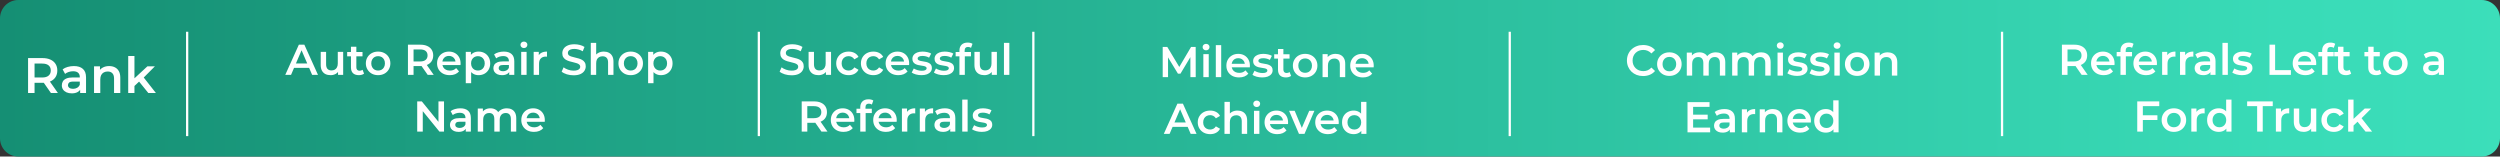
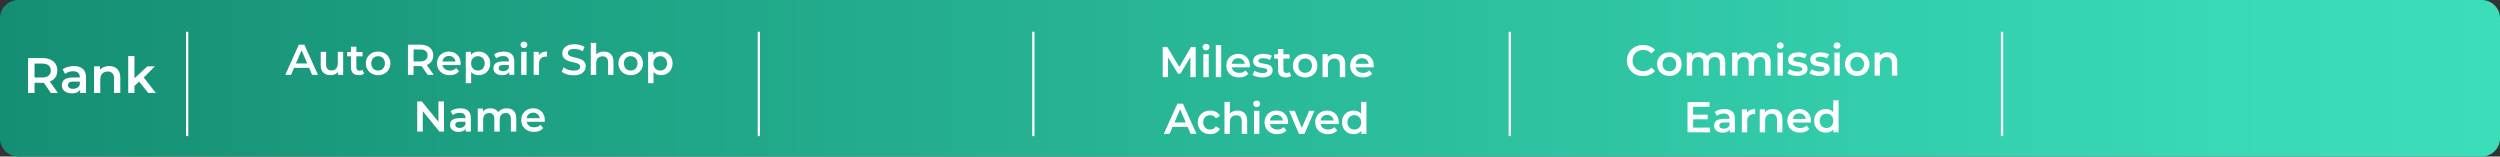
<svg xmlns="http://www.w3.org/2000/svg" width="1102" height="69" viewBox="0 0 1102 69" fill="none">
  <rect x="0" y="0" width="1102" height="69" fill="#333333" stroke="none" />
  <g style="mix-blend-mode:multiply">
    <path d="M-2.66366e-06 8.063L-3.52427e-07 60.937C-1.57787e-07 65.39 3.61 69 8.063 69L1093.94 69C1098.39 69 1102 65.39 1102 60.937L1102 8.063C1102 3.61 1098.39 -2.2358e-06 1093.94 -2.04115e-06L8.063 4.54239e-05C3.61 4.56186e-05 -2.8583e-06 3.61 -2.66366e-06 8.063Z" fill="url(#paint0_linear_1901_1533)" style="mix-blend-mode:screen" />
  </g>
  <path d="M12.371 41V25.6H18.707C20.071 25.6 21.237 25.82 22.205 26.26C23.187 26.7 23.943 27.331 24.471 28.152C24.999 28.973 25.263 29.949 25.263 31.078C25.263 32.207 24.999 33.183 24.471 34.004C23.943 34.811 23.187 35.434 22.205 35.874C21.237 36.299 20.071 36.512 18.707 36.512H13.955L15.231 35.214V41H12.371ZM22.447 41L18.553 35.412H21.611L25.527 41H22.447ZM15.231 35.522L13.955 34.158H18.575C19.836 34.158 20.782 33.887 21.413 33.344C22.058 32.801 22.381 32.046 22.381 31.078C22.381 30.095 22.058 29.34 21.413 28.812C20.782 28.284 19.836 28.02 18.575 28.02H13.955L15.231 26.612V35.522ZM35.329 41V38.624L35.175 38.118V33.96C35.175 33.153 34.933 32.53 34.449 32.09C33.965 31.635 33.232 31.408 32.249 31.408C31.589 31.408 30.936 31.511 30.291 31.716C29.66 31.921 29.125 32.207 28.685 32.574L27.607 30.572C28.238 30.088 28.986 29.729 29.851 29.494C30.731 29.245 31.64 29.12 32.579 29.12C34.28 29.12 35.593 29.531 36.517 30.352C37.456 31.159 37.925 32.413 37.925 34.114V41H35.329ZM31.633 41.154C30.753 41.154 29.983 41.007 29.323 40.714C28.663 40.406 28.15 39.988 27.783 39.46C27.431 38.917 27.255 38.309 27.255 37.634C27.255 36.974 27.409 36.38 27.717 35.852C28.04 35.324 28.56 34.906 29.279 34.598C29.998 34.29 30.951 34.136 32.139 34.136H35.549V35.962H32.337C31.398 35.962 30.768 36.116 30.445 36.424C30.122 36.717 29.961 37.084 29.961 37.524C29.961 38.023 30.159 38.419 30.555 38.712C30.951 39.005 31.501 39.152 32.205 39.152C32.88 39.152 33.481 38.998 34.009 38.69C34.552 38.382 34.94 37.927 35.175 37.326L35.637 38.976C35.373 39.665 34.896 40.201 34.207 40.582C33.532 40.963 32.674 41.154 31.633 41.154ZM48.12 29.12C49.059 29.12 49.895 29.303 50.628 29.67C51.376 30.037 51.963 30.601 52.388 31.364C52.814 32.112 53.026 33.08 53.026 34.268V41H50.276V34.62C50.276 33.579 50.027 32.801 49.528 32.288C49.044 31.775 48.362 31.518 47.482 31.518C46.837 31.518 46.265 31.65 45.766 31.914C45.268 32.178 44.879 32.574 44.6 33.102C44.336 33.615 44.204 34.268 44.204 35.06V41H41.454V29.252H44.072V32.42L43.61 31.452C44.021 30.704 44.615 30.132 45.392 29.736C46.184 29.325 47.094 29.12 48.12 29.12ZM58.759 38.382L58.825 34.928L64.963 29.252H68.263L63.049 34.488L61.597 35.698L58.759 38.382ZM56.515 41V24.676H59.265V41H56.515ZM65.381 41L61.091 35.698L62.829 33.498L68.725 41H65.381Z" fill="white" />
  <path d="M724.257 33.519C723.244 33.519 722.3 33.354 721.426 33.025C720.565 32.683 719.811 32.208 719.165 31.6C718.532 30.979 718.038 30.251 717.683 29.415C717.329 28.579 717.151 27.667 717.151 26.679C717.151 25.691 717.329 24.779 717.683 23.943C718.038 23.107 718.538 22.385 719.184 21.777C719.83 21.156 720.584 20.681 721.445 20.352C722.307 20.01 723.25 19.839 724.276 19.839C725.366 19.839 726.36 20.029 727.259 20.409C728.159 20.776 728.919 21.327 729.539 22.062L727.943 23.563C727.462 23.044 726.924 22.657 726.328 22.404C725.733 22.138 725.087 22.005 724.39 22.005C723.694 22.005 723.054 22.119 722.471 22.347C721.901 22.575 721.401 22.898 720.97 23.316C720.552 23.734 720.223 24.228 719.982 24.798C719.754 25.368 719.64 25.995 719.64 26.679C719.64 27.363 719.754 27.99 719.982 28.56C720.223 29.13 720.552 29.624 720.97 30.042C721.401 30.46 721.901 30.783 722.471 31.011C723.054 31.239 723.694 31.353 724.39 31.353C725.087 31.353 725.733 31.226 726.328 30.973C726.924 30.707 727.462 30.308 727.943 29.776L729.539 31.296C728.919 32.018 728.159 32.569 727.259 32.949C726.36 33.329 725.359 33.519 724.257 33.519ZM735.848 33.462C734.81 33.462 733.885 33.24 733.074 32.797C732.264 32.341 731.624 31.72 731.155 30.935C730.687 30.15 730.452 29.257 730.452 28.256C730.452 27.243 730.687 26.35 731.155 25.577C731.624 24.792 732.264 24.177 733.074 23.734C733.885 23.291 734.81 23.069 735.848 23.069C736.9 23.069 737.831 23.291 738.641 23.734C739.465 24.177 740.104 24.785 740.56 25.558C741.029 26.331 741.263 27.23 741.263 28.256C741.263 29.257 741.029 30.15 740.56 30.935C740.104 31.72 739.465 32.341 738.641 32.797C737.831 33.24 736.9 33.462 735.848 33.462ZM735.848 31.429C736.431 31.429 736.95 31.302 737.406 31.049C737.862 30.796 738.217 30.428 738.47 29.947C738.736 29.466 738.869 28.902 738.869 28.256C738.869 27.597 738.736 27.034 738.47 26.565C738.217 26.084 737.862 25.716 737.406 25.463C736.95 25.21 736.437 25.083 735.867 25.083C735.285 25.083 734.765 25.21 734.309 25.463C733.866 25.716 733.511 26.084 733.245 26.565C732.979 27.034 732.846 27.597 732.846 28.256C732.846 28.902 732.979 29.466 733.245 29.947C733.511 30.428 733.866 30.796 734.309 31.049C734.765 31.302 735.278 31.429 735.848 31.429ZM756.34 23.069C757.151 23.069 757.867 23.227 758.487 23.544C759.121 23.861 759.615 24.348 759.969 25.007C760.324 25.653 760.501 26.489 760.501 27.515V33.329H758.126V27.819C758.126 26.92 757.93 26.248 757.537 25.805C757.145 25.362 756.581 25.14 755.846 25.14C755.327 25.14 754.865 25.254 754.459 25.482C754.067 25.71 753.756 26.046 753.528 26.489C753.313 26.932 753.205 27.496 753.205 28.18V33.329H750.83V27.819C750.83 26.92 750.634 26.248 750.241 25.805C749.849 25.362 749.285 25.14 748.55 25.14C748.031 25.14 747.569 25.254 747.163 25.482C746.771 25.71 746.46 26.046 746.232 26.489C746.017 26.932 745.909 27.496 745.909 28.18V33.329H743.534V23.183H745.795V25.881L745.396 25.083C745.738 24.424 746.232 23.924 746.878 23.582C747.537 23.24 748.284 23.069 749.12 23.069C750.07 23.069 750.894 23.303 751.59 23.772C752.3 24.241 752.768 24.95 752.996 25.9L752.065 25.577C752.395 24.817 752.939 24.209 753.699 23.753C754.459 23.297 755.34 23.069 756.34 23.069ZM776.342 23.069C777.153 23.069 777.869 23.227 778.489 23.544C779.123 23.861 779.617 24.348 779.971 25.007C780.326 25.653 780.503 26.489 780.503 27.515V33.329H778.128V27.819C778.128 26.92 777.932 26.248 777.539 25.805C777.147 25.362 776.583 25.14 775.848 25.14C775.329 25.14 774.867 25.254 774.461 25.482C774.069 25.71 773.758 26.046 773.53 26.489C773.315 26.932 773.207 27.496 773.207 28.18V33.329H770.832V27.819C770.832 26.92 770.636 26.248 770.243 25.805C769.851 25.362 769.287 25.14 768.552 25.14C768.033 25.14 767.571 25.254 767.165 25.482C766.773 25.71 766.462 26.046 766.234 26.489C766.019 26.932 765.911 27.496 765.911 28.18V33.329H763.536V23.183H765.797V25.881L765.398 25.083C765.74 24.424 766.234 23.924 766.88 23.582C767.539 23.24 768.286 23.069 769.122 23.069C770.072 23.069 770.896 23.303 771.592 23.772C772.302 24.241 772.77 24.95 772.998 25.9L772.067 25.577C772.397 24.817 772.941 24.209 773.701 23.753C774.461 23.297 775.342 23.069 776.342 23.069ZM783.538 33.329V23.183H785.913V33.329H783.538ZM784.735 21.511C784.292 21.511 783.925 21.372 783.633 21.093C783.355 20.814 783.215 20.479 783.215 20.086C783.215 19.681 783.355 19.345 783.633 19.079C783.925 18.8 784.292 18.661 784.735 18.661C785.179 18.661 785.54 18.794 785.818 19.06C786.11 19.313 786.255 19.636 786.255 20.029C786.255 20.447 786.116 20.802 785.837 21.093C785.559 21.372 785.191 21.511 784.735 21.511ZM792.165 33.462C791.317 33.462 790.5 33.354 789.714 33.139C788.942 32.911 788.327 32.639 787.871 32.322L788.783 30.517C789.239 30.808 789.784 31.049 790.417 31.239C791.051 31.429 791.684 31.524 792.317 31.524C793.065 31.524 793.603 31.423 793.932 31.22C794.274 31.017 794.445 30.745 794.445 30.403C794.445 30.124 794.331 29.915 794.103 29.776C793.875 29.624 793.578 29.51 793.21 29.434C792.843 29.358 792.431 29.288 791.975 29.225C791.532 29.162 791.082 29.079 790.626 28.978C790.183 28.864 789.778 28.706 789.41 28.503C789.043 28.288 788.745 28.003 788.517 27.648C788.289 27.293 788.175 26.825 788.175 26.242C788.175 25.596 788.359 25.039 788.726 24.57C789.094 24.089 789.607 23.721 790.265 23.468C790.937 23.202 791.728 23.069 792.64 23.069C793.324 23.069 794.015 23.145 794.711 23.297C795.408 23.449 795.984 23.664 796.44 23.943L795.528 25.748C795.047 25.457 794.559 25.26 794.065 25.159C793.584 25.045 793.103 24.988 792.621 24.988C791.899 24.988 791.361 25.096 791.006 25.311C790.664 25.526 790.493 25.799 790.493 26.128C790.493 26.432 790.607 26.66 790.835 26.812C791.063 26.964 791.361 27.084 791.728 27.173C792.096 27.262 792.501 27.338 792.944 27.401C793.4 27.452 793.85 27.534 794.293 27.648C794.737 27.762 795.142 27.92 795.509 28.123C795.889 28.313 796.193 28.585 796.421 28.94C796.649 29.295 796.763 29.757 796.763 30.327C796.763 30.96 796.573 31.511 796.193 31.98C795.826 32.449 795.3 32.816 794.616 33.082C793.932 33.335 793.115 33.462 792.165 33.462ZM801.944 33.462C801.095 33.462 800.278 33.354 799.493 33.139C798.72 32.911 798.106 32.639 797.65 32.322L798.562 30.517C799.018 30.808 799.562 31.049 800.196 31.239C800.829 31.429 801.462 31.524 802.096 31.524C802.843 31.524 803.381 31.423 803.711 31.22C804.053 31.017 804.224 30.745 804.224 30.403C804.224 30.124 804.11 29.915 803.882 29.776C803.654 29.624 803.356 29.51 802.989 29.434C802.621 29.358 802.21 29.288 801.754 29.225C801.31 29.162 800.861 29.079 800.405 28.978C799.961 28.864 799.556 28.706 799.189 28.503C798.821 28.288 798.524 28.003 798.296 27.648C798.068 27.293 797.954 26.825 797.954 26.242C797.954 25.596 798.137 25.039 798.505 24.57C798.872 24.089 799.385 23.721 800.044 23.468C800.715 23.202 801.507 23.069 802.419 23.069C803.103 23.069 803.793 23.145 804.49 23.297C805.186 23.449 805.763 23.664 806.219 23.943L805.307 25.748C804.825 25.457 804.338 25.26 803.844 25.159C803.362 25.045 802.881 24.988 802.4 24.988C801.678 24.988 801.139 25.096 800.785 25.311C800.443 25.526 800.272 25.799 800.272 26.128C800.272 26.432 800.386 26.66 800.614 26.812C800.842 26.964 801.139 27.084 801.507 27.173C801.874 27.262 802.279 27.338 802.723 27.401C803.179 27.452 803.628 27.534 804.072 27.648C804.515 27.762 804.92 27.92 805.288 28.123C805.668 28.313 805.972 28.585 806.2 28.94C806.428 29.295 806.542 29.757 806.542 30.327C806.542 30.96 806.352 31.511 805.972 31.98C805.604 32.449 805.079 32.816 804.395 33.082C803.711 33.335 802.894 33.462 801.944 33.462ZM808.587 33.329V23.183H810.962V33.329H808.587ZM809.784 21.511C809.341 21.511 808.973 21.372 808.682 21.093C808.403 20.814 808.264 20.479 808.264 20.086C808.264 19.681 808.403 19.345 808.682 19.079C808.973 18.8 809.341 18.661 809.784 18.661C810.227 18.661 810.588 18.794 810.867 19.06C811.158 19.313 811.304 19.636 811.304 20.029C811.304 20.447 811.165 20.802 810.886 21.093C810.607 21.372 810.24 21.511 809.784 21.511ZM818.639 33.462C817.601 33.462 816.676 33.24 815.865 32.797C815.055 32.341 814.415 31.72 813.946 30.935C813.478 30.15 813.243 29.257 813.243 28.256C813.243 27.243 813.478 26.35 813.946 25.577C814.415 24.792 815.055 24.177 815.865 23.734C816.676 23.291 817.601 23.069 818.639 23.069C819.691 23.069 820.622 23.291 821.432 23.734C822.256 24.177 822.895 24.785 823.351 25.558C823.82 26.331 824.054 27.23 824.054 28.256C824.054 29.257 823.82 30.15 823.351 30.935C822.895 31.72 822.256 32.341 821.432 32.797C820.622 33.24 819.691 33.462 818.639 33.462ZM818.639 31.429C819.222 31.429 819.741 31.302 820.197 31.049C820.653 30.796 821.008 30.428 821.261 29.947C821.527 29.466 821.66 28.902 821.66 28.256C821.66 27.597 821.527 27.034 821.261 26.565C821.008 26.084 820.653 25.716 820.197 25.463C819.741 25.21 819.228 25.083 818.658 25.083C818.076 25.083 817.556 25.21 817.1 25.463C816.657 25.716 816.302 26.084 816.036 26.565C815.77 27.034 815.637 27.597 815.637 28.256C815.637 28.902 815.77 29.466 816.036 29.947C816.302 30.428 816.657 30.796 817.1 31.049C817.556 31.302 818.069 31.429 818.639 31.429ZM832.082 23.069C832.893 23.069 833.615 23.227 834.248 23.544C834.894 23.861 835.401 24.348 835.768 25.007C836.136 25.653 836.319 26.489 836.319 27.515V33.329H833.944V27.819C833.944 26.92 833.729 26.248 833.298 25.805C832.88 25.362 832.291 25.14 831.531 25.14C830.974 25.14 830.48 25.254 830.049 25.482C829.619 25.71 829.283 26.052 829.042 26.508C828.814 26.951 828.7 27.515 828.7 28.199V33.329H826.325V23.183H828.586V25.919L828.187 25.083C828.542 24.437 829.055 23.943 829.726 23.601C830.41 23.246 831.196 23.069 832.082 23.069ZM746.135 50.558H752.747V52.591H746.135V50.558ZM746.325 56.258H753.83V58.329H743.855V45.029H753.564V47.1H746.325V56.258ZM762.514 58.329V56.277L762.381 55.84V52.249C762.381 51.552 762.172 51.014 761.754 50.634C761.336 50.241 760.703 50.045 759.854 50.045C759.284 50.045 758.72 50.134 758.163 50.311C757.618 50.488 757.156 50.735 756.776 51.052L755.845 49.323C756.39 48.905 757.036 48.595 757.783 48.392C758.543 48.177 759.328 48.069 760.139 48.069C761.608 48.069 762.742 48.424 763.54 49.133C764.351 49.83 764.756 50.913 764.756 52.382V58.329H762.514ZM759.322 58.462C758.562 58.462 757.897 58.335 757.327 58.082C756.757 57.816 756.314 57.455 755.997 56.999C755.693 56.53 755.541 56.005 755.541 55.422C755.541 54.852 755.674 54.339 755.94 53.883C756.219 53.427 756.668 53.066 757.289 52.8C757.91 52.534 758.733 52.401 759.759 52.401H762.704V53.978H759.93C759.119 53.978 758.575 54.111 758.296 54.377C758.017 54.63 757.878 54.947 757.878 55.327C757.878 55.758 758.049 56.1 758.391 56.353C758.733 56.606 759.208 56.733 759.816 56.733C760.399 56.733 760.918 56.6 761.374 56.334C761.843 56.068 762.178 55.675 762.381 55.156L762.78 56.581C762.552 57.176 762.14 57.639 761.545 57.968C760.962 58.297 760.221 58.462 759.322 58.462ZM767.804 58.329V48.183H770.065V50.976L769.799 50.159C770.103 49.475 770.578 48.956 771.224 48.601C771.883 48.246 772.7 48.069 773.675 48.069V50.33C773.574 50.305 773.479 50.292 773.39 50.292C773.301 50.279 773.213 50.273 773.124 50.273C772.225 50.273 771.509 50.539 770.977 51.071C770.445 51.59 770.179 52.369 770.179 53.408V58.329H767.804ZM781.447 48.069C782.257 48.069 782.979 48.227 783.613 48.544C784.259 48.861 784.765 49.348 785.133 50.007C785.5 50.653 785.684 51.489 785.684 52.515V58.329H783.309V52.819C783.309 51.92 783.093 51.248 782.663 50.805C782.245 50.362 781.656 50.14 780.896 50.14C780.338 50.14 779.844 50.254 779.414 50.482C778.983 50.71 778.647 51.052 778.407 51.508C778.179 51.951 778.065 52.515 778.065 53.199V58.329H775.69V48.183H777.951V50.919L777.552 50.083C777.906 49.437 778.419 48.943 779.091 48.601C779.775 48.246 780.56 48.069 781.447 48.069ZM793.484 58.462C792.357 58.462 791.369 58.24 790.52 57.797C789.684 57.341 789.032 56.72 788.563 55.935C788.107 55.15 787.879 54.257 787.879 53.256C787.879 52.243 788.101 51.35 788.544 50.577C789 49.792 789.621 49.177 790.406 48.734C791.204 48.291 792.11 48.069 793.123 48.069C794.111 48.069 794.991 48.284 795.764 48.715C796.537 49.146 797.145 49.754 797.588 50.539C798.031 51.324 798.253 52.249 798.253 53.313C798.253 53.414 798.247 53.528 798.234 53.655C798.234 53.782 798.228 53.902 798.215 54.016H789.76V52.439H796.961L796.03 52.933C796.043 52.35 795.922 51.837 795.669 51.394C795.416 50.951 795.067 50.602 794.624 50.349C794.193 50.096 793.693 49.969 793.123 49.969C792.54 49.969 792.027 50.096 791.584 50.349C791.153 50.602 790.811 50.957 790.558 51.413C790.317 51.856 790.197 52.382 790.197 52.99V53.37C790.197 53.978 790.336 54.516 790.615 54.985C790.894 55.454 791.286 55.815 791.793 56.068C792.3 56.321 792.882 56.448 793.541 56.448C794.111 56.448 794.624 56.359 795.08 56.182C795.536 56.005 795.941 55.726 796.296 55.346L797.569 56.809C797.113 57.341 796.537 57.753 795.84 58.044C795.156 58.323 794.371 58.462 793.484 58.462ZM804.828 58.462C803.853 58.462 802.973 58.247 802.187 57.816C801.415 57.373 800.807 56.765 800.363 55.992C799.92 55.219 799.698 54.307 799.698 53.256C799.698 52.205 799.92 51.293 800.363 50.52C800.807 49.747 801.415 49.146 802.187 48.715C802.973 48.284 803.853 48.069 804.828 48.069C805.677 48.069 806.437 48.259 807.108 48.639C807.78 49.006 808.312 49.57 808.704 50.33C809.097 51.09 809.293 52.065 809.293 53.256C809.293 54.434 809.103 55.409 808.723 56.182C808.343 56.942 807.818 57.512 807.146 57.892C806.475 58.272 805.702 58.462 804.828 58.462ZM805.113 56.429C805.683 56.429 806.19 56.302 806.633 56.049C807.089 55.796 807.45 55.428 807.716 54.947C807.995 54.466 808.134 53.902 808.134 53.256C808.134 52.597 807.995 52.034 807.716 51.565C807.45 51.084 807.089 50.716 806.633 50.463C806.19 50.21 805.683 50.083 805.113 50.083C804.543 50.083 804.03 50.21 803.574 50.463C803.131 50.716 802.77 51.084 802.491 51.565C802.225 52.034 802.092 52.597 802.092 53.256C802.092 53.902 802.225 54.466 802.491 54.947C802.77 55.428 803.131 55.796 803.574 56.049C804.03 56.302 804.543 56.429 805.113 56.429ZM808.191 58.329V55.935L808.286 53.237L808.096 50.539V44.231H810.452V58.329H808.191Z" fill="white" />
  <path d="M512.517 34V20.7H514.55L520.364 30.409H519.3L525.019 20.7H527.052L527.071 34H524.734L524.715 24.367H525.209L520.345 32.48H519.243L514.303 24.367H514.873V34H512.517ZM530.435 34V23.854H532.81V34H530.435ZM531.632 22.182C531.189 22.182 530.822 22.043 530.53 21.764C530.252 21.485 530.112 21.15 530.112 20.757C530.112 20.352 530.252 20.016 530.53 19.75C530.822 19.471 531.189 19.332 531.632 19.332C532.076 19.332 532.437 19.465 532.715 19.731C533.007 19.984 533.152 20.307 533.152 20.7C533.152 21.118 533.013 21.473 532.734 21.764C532.456 22.043 532.088 22.182 531.632 22.182ZM535.928 34V19.902H538.303V34H535.928ZM546.189 34.133C545.061 34.133 544.073 33.911 543.225 33.468C542.389 33.012 541.736 32.391 541.268 31.606C540.812 30.821 540.584 29.928 540.584 28.927C540.584 27.914 540.805 27.021 541.249 26.248C541.705 25.463 542.325 24.848 543.111 24.405C543.909 23.962 544.814 23.74 545.828 23.74C546.816 23.74 547.696 23.955 548.469 24.386C549.241 24.817 549.849 25.425 550.293 26.21C550.736 26.995 550.958 27.92 550.958 28.984C550.958 29.085 550.951 29.199 550.939 29.326C550.939 29.453 550.932 29.573 550.92 29.687H542.465V28.11H549.666L548.735 28.604C548.747 28.021 548.627 27.508 548.374 27.065C548.12 26.622 547.772 26.273 547.329 26.02C546.898 25.767 546.398 25.64 545.828 25.64C545.245 25.64 544.732 25.767 544.289 26.02C543.858 26.273 543.516 26.628 543.263 27.084C543.022 27.527 542.902 28.053 542.902 28.661V29.041C542.902 29.649 543.041 30.187 543.32 30.656C543.598 31.125 543.991 31.486 544.498 31.739C545.004 31.992 545.587 32.119 546.246 32.119C546.816 32.119 547.329 32.03 547.785 31.853C548.241 31.676 548.646 31.397 549.001 31.017L550.274 32.48C549.818 33.012 549.241 33.424 548.545 33.715C547.861 33.994 547.075 34.133 546.189 34.133ZM556.374 34.133C555.525 34.133 554.708 34.025 553.923 33.81C553.15 33.582 552.536 33.31 552.08 32.993L552.992 31.188C553.448 31.479 553.993 31.72 554.626 31.91C555.259 32.1 555.893 32.195 556.526 32.195C557.273 32.195 557.812 32.094 558.141 31.891C558.483 31.688 558.654 31.416 558.654 31.074C558.654 30.795 558.54 30.586 558.312 30.447C558.084 30.295 557.786 30.181 557.419 30.105C557.052 30.029 556.64 29.959 556.184 29.896C555.741 29.833 555.291 29.75 554.835 29.649C554.392 29.535 553.986 29.377 553.619 29.174C553.252 28.959 552.954 28.674 552.726 28.319C552.498 27.964 552.384 27.496 552.384 26.913C552.384 26.267 552.568 25.71 552.935 25.241C553.302 24.76 553.815 24.392 554.474 24.139C555.145 23.873 555.937 23.74 556.849 23.74C557.533 23.74 558.223 23.816 558.92 23.968C559.617 24.12 560.193 24.335 560.649 24.614L559.737 26.419C559.256 26.128 558.768 25.931 558.274 25.83C557.793 25.716 557.311 25.659 556.83 25.659C556.108 25.659 555.57 25.767 555.215 25.982C554.873 26.197 554.702 26.47 554.702 26.799C554.702 27.103 554.816 27.331 555.044 27.483C555.272 27.635 555.57 27.755 555.937 27.844C556.304 27.933 556.71 28.009 557.153 28.072C557.609 28.123 558.059 28.205 558.502 28.319C558.945 28.433 559.351 28.591 559.718 28.794C560.098 28.984 560.402 29.256 560.63 29.611C560.858 29.966 560.972 30.428 560.972 30.998C560.972 31.631 560.782 32.182 560.402 32.651C560.035 33.12 559.509 33.487 558.825 33.753C558.141 34.006 557.324 34.133 556.374 34.133ZM566.836 34.133C565.722 34.133 564.86 33.848 564.252 33.278C563.644 32.695 563.34 31.84 563.34 30.713V21.612H565.715V30.656C565.715 31.137 565.836 31.511 566.076 31.777C566.33 32.043 566.678 32.176 567.121 32.176C567.653 32.176 568.097 32.037 568.451 31.758L569.116 33.449C568.838 33.677 568.496 33.848 568.09 33.962C567.685 34.076 567.267 34.133 566.836 34.133ZM561.668 25.83V23.93H568.432V25.83H561.668ZM575.296 34.133C574.258 34.133 573.333 33.911 572.522 33.468C571.712 33.012 571.072 32.391 570.603 31.606C570.135 30.821 569.9 29.928 569.9 28.927C569.9 27.914 570.135 27.021 570.603 26.248C571.072 25.463 571.712 24.848 572.522 24.405C573.333 23.962 574.258 23.74 575.296 23.74C576.348 23.74 577.279 23.962 578.089 24.405C578.913 24.848 579.552 25.456 580.008 26.229C580.477 27.002 580.711 27.901 580.711 28.927C580.711 29.928 580.477 30.821 580.008 31.606C579.552 32.391 578.913 33.012 578.089 33.468C577.279 33.911 576.348 34.133 575.296 34.133ZM575.296 32.1C575.879 32.1 576.398 31.973 576.854 31.72C577.31 31.467 577.665 31.099 577.918 30.618C578.184 30.137 578.317 29.573 578.317 28.927C578.317 28.268 578.184 27.705 577.918 27.236C577.665 26.755 577.31 26.387 576.854 26.134C576.398 25.881 575.885 25.754 575.315 25.754C574.733 25.754 574.213 25.881 573.757 26.134C573.314 26.387 572.959 26.755 572.693 27.236C572.427 27.705 572.294 28.268 572.294 28.927C572.294 29.573 572.427 30.137 572.693 30.618C572.959 31.099 573.314 31.467 573.757 31.72C574.213 31.973 574.726 32.1 575.296 32.1ZM588.739 23.74C589.55 23.74 590.272 23.898 590.905 24.215C591.551 24.532 592.058 25.019 592.425 25.678C592.793 26.324 592.976 27.16 592.976 28.186V34H590.601V28.49C590.601 27.591 590.386 26.919 589.955 26.476C589.537 26.033 588.948 25.811 588.188 25.811C587.631 25.811 587.137 25.925 586.706 26.153C586.276 26.381 585.94 26.723 585.699 27.179C585.471 27.622 585.357 28.186 585.357 28.87V34H582.982V23.854H585.243V26.59L584.844 25.754C585.199 25.108 585.712 24.614 586.383 24.272C587.067 23.917 587.853 23.74 588.739 23.74ZM600.777 34.133C599.649 34.133 598.661 33.911 597.813 33.468C596.977 33.012 596.324 32.391 595.856 31.606C595.4 30.821 595.172 29.928 595.172 28.927C595.172 27.914 595.393 27.021 595.837 26.248C596.293 25.463 596.913 24.848 597.699 24.405C598.497 23.962 599.402 23.74 600.416 23.74C601.404 23.74 602.284 23.955 603.057 24.386C603.829 24.817 604.437 25.425 604.881 26.21C605.324 26.995 605.546 27.92 605.546 28.984C605.546 29.085 605.539 29.199 605.527 29.326C605.527 29.453 605.52 29.573 605.508 29.687H597.053V28.11H604.254L603.323 28.604C603.335 28.021 603.215 27.508 602.962 27.065C602.708 26.622 602.36 26.273 601.917 26.02C601.486 25.767 600.986 25.64 600.416 25.64C599.833 25.64 599.32 25.767 598.877 26.02C598.446 26.273 598.104 26.628 597.851 27.084C597.61 27.527 597.49 28.053 597.49 28.661V29.041C597.49 29.649 597.629 30.187 597.908 30.656C598.186 31.125 598.579 31.486 599.086 31.739C599.592 31.992 600.175 32.119 600.834 32.119C601.404 32.119 601.917 32.03 602.373 31.853C602.829 31.676 603.234 31.397 603.589 31.017L604.862 32.48C604.406 33.012 603.829 33.424 603.133 33.715C602.449 33.994 601.663 34.133 600.777 34.133ZM513.011 59L518.996 45.7H521.428L527.432 59H524.848L519.699 47.011H520.687L515.557 59H513.011ZM515.766 55.922L516.431 53.984H523.613L524.278 55.922H515.766ZM533.458 59.133C532.394 59.133 531.444 58.911 530.608 58.468C529.784 58.012 529.138 57.391 528.67 56.606C528.201 55.821 527.967 54.928 527.967 53.927C527.967 52.914 528.201 52.021 528.67 51.248C529.138 50.463 529.784 49.848 530.608 49.405C531.444 48.962 532.394 48.74 533.458 48.74C534.446 48.74 535.313 48.943 536.061 49.348C536.821 49.741 537.397 50.323 537.79 51.096L535.966 52.16C535.662 51.679 535.288 51.324 534.845 51.096C534.414 50.868 533.945 50.754 533.439 50.754C532.856 50.754 532.33 50.881 531.862 51.134C531.393 51.387 531.026 51.755 530.76 52.236C530.494 52.705 530.361 53.268 530.361 53.927C530.361 54.586 530.494 55.156 530.76 55.637C531.026 56.106 531.393 56.467 531.862 56.72C532.33 56.973 532.856 57.1 533.439 57.1C533.945 57.1 534.414 56.986 534.845 56.758C535.288 56.53 535.662 56.175 535.966 55.694L537.79 56.758C537.397 57.518 536.821 58.107 536.061 58.525C535.313 58.93 534.446 59.133 533.458 59.133ZM545.507 48.74C546.318 48.74 547.04 48.898 547.673 49.215C548.319 49.532 548.826 50.019 549.193 50.678C549.56 51.324 549.744 52.16 549.744 53.186V59H547.369V53.49C547.369 52.591 547.154 51.919 546.723 51.476C546.305 51.033 545.716 50.811 544.956 50.811C544.399 50.811 543.905 50.925 543.474 51.153C543.043 51.381 542.708 51.723 542.467 52.179C542.239 52.622 542.125 53.186 542.125 53.87V59H539.75V44.902H542.125V51.59L541.612 50.754C541.967 50.108 542.48 49.614 543.151 49.272C543.835 48.917 544.62 48.74 545.507 48.74ZM552.757 59V48.854H555.132V59H552.757ZM553.954 47.182C553.51 47.182 553.143 47.043 552.852 46.764C552.573 46.485 552.434 46.15 552.434 45.757C552.434 45.352 552.573 45.016 552.852 44.75C553.143 44.471 553.51 44.332 553.954 44.332C554.397 44.332 554.758 44.465 555.037 44.731C555.328 44.984 555.474 45.307 555.474 45.7C555.474 46.118 555.334 46.473 555.056 46.764C554.777 47.043 554.41 47.182 553.954 47.182ZM563.018 59.133C561.891 59.133 560.903 58.911 560.054 58.468C559.218 58.012 558.566 57.391 558.097 56.606C557.641 55.821 557.413 54.928 557.413 53.927C557.413 52.914 557.635 52.021 558.078 51.248C558.534 50.463 559.155 49.848 559.94 49.405C560.738 48.962 561.644 48.74 562.657 48.74C563.645 48.74 564.525 48.955 565.298 49.386C566.071 49.817 566.679 50.425 567.122 51.21C567.565 51.995 567.787 52.92 567.787 53.984C567.787 54.085 567.781 54.199 567.768 54.326C567.768 54.453 567.762 54.573 567.749 54.687H559.294V53.11H566.495L565.564 53.604C565.577 53.021 565.456 52.508 565.203 52.065C564.95 51.622 564.601 51.273 564.158 51.02C563.727 50.767 563.227 50.64 562.657 50.64C562.074 50.64 561.561 50.767 561.118 51.02C560.687 51.273 560.345 51.628 560.092 52.084C559.851 52.527 559.731 53.053 559.731 53.661V54.041C559.731 54.649 559.87 55.187 560.149 55.656C560.428 56.125 560.82 56.486 561.327 56.739C561.834 56.992 562.416 57.119 563.075 57.119C563.645 57.119 564.158 57.03 564.614 56.853C565.07 56.676 565.475 56.397 565.83 56.017L567.103 57.48C566.647 58.012 566.071 58.424 565.374 58.715C564.69 58.994 563.905 59.133 563.018 59.133ZM572.581 59L568.23 48.854H570.7L574.443 57.803H573.227L577.103 48.854H579.383L575.032 59H572.581ZM585.358 59.133C584.23 59.133 583.242 58.911 582.394 58.468C581.558 58.012 580.905 57.391 580.437 56.606C579.981 55.821 579.753 54.928 579.753 53.927C579.753 52.914 579.974 52.021 580.418 51.248C580.874 50.463 581.494 49.848 582.28 49.405C583.078 48.962 583.983 48.74 584.997 48.74C585.985 48.74 586.865 48.955 587.638 49.386C588.41 49.817 589.018 50.425 589.462 51.21C589.905 51.995 590.127 52.92 590.127 53.984C590.127 54.085 590.12 54.199 590.108 54.326C590.108 54.453 590.101 54.573 590.089 54.687H581.634V53.11H588.835L587.904 53.604C587.916 53.021 587.796 52.508 587.543 52.065C587.289 51.622 586.941 51.273 586.498 51.02C586.067 50.767 585.567 50.64 584.997 50.64C584.414 50.64 583.901 50.767 583.458 51.02C583.027 51.273 582.685 51.628 582.432 52.084C582.191 52.527 582.071 53.053 582.071 53.661V54.041C582.071 54.649 582.21 55.187 582.489 55.656C582.767 56.125 583.16 56.486 583.667 56.739C584.173 56.992 584.756 57.119 585.415 57.119C585.985 57.119 586.498 57.03 586.954 56.853C587.41 56.676 587.815 56.397 588.17 56.017L589.443 57.48C588.987 58.012 588.41 58.424 587.714 58.715C587.03 58.994 586.244 59.133 585.358 59.133ZM596.702 59.133C595.727 59.133 594.846 58.918 594.061 58.487C593.288 58.044 592.68 57.436 592.237 56.663C591.794 55.89 591.572 54.978 591.572 53.927C591.572 52.876 591.794 51.964 592.237 51.191C592.68 50.418 593.288 49.817 594.061 49.386C594.846 48.955 595.727 48.74 596.702 48.74C597.551 48.74 598.311 48.93 598.982 49.31C599.653 49.677 600.185 50.241 600.578 51.001C600.971 51.761 601.167 52.736 601.167 53.927C601.167 55.105 600.977 56.08 600.597 56.853C600.217 57.613 599.691 58.183 599.02 58.563C598.349 58.943 597.576 59.133 596.702 59.133ZM596.987 57.1C597.557 57.1 598.064 56.973 598.507 56.72C598.963 56.467 599.324 56.099 599.59 55.618C599.869 55.137 600.008 54.573 600.008 53.927C600.008 53.268 599.869 52.705 599.59 52.236C599.324 51.755 598.963 51.387 598.507 51.134C598.064 50.881 597.557 50.754 596.987 50.754C596.417 50.754 595.904 50.881 595.448 51.134C595.005 51.387 594.644 51.755 594.365 52.236C594.099 52.705 593.966 53.268 593.966 53.927C593.966 54.573 594.099 55.137 594.365 55.618C594.644 56.099 595.005 56.467 595.448 56.72C595.904 56.973 596.417 57.1 596.987 57.1ZM600.065 59V56.606L600.16 53.908L599.97 51.21V44.902H602.326V59H600.065Z" fill="white" />
-   <path d="M908.892 33V19.7H914.364C915.542 19.7 916.549 19.89 917.385 20.27C918.234 20.65 918.886 21.195 919.342 21.904C919.798 22.613 920.026 23.456 920.026 24.431C920.026 25.406 919.798 26.249 919.342 26.958C918.886 27.655 918.234 28.193 917.385 28.573C916.549 28.94 915.542 29.124 914.364 29.124H910.26L911.362 28.003V33H908.892ZM917.594 33L914.231 28.174H916.872L920.254 33H917.594ZM911.362 28.269L910.26 27.091H914.25C915.339 27.091 916.156 26.857 916.701 26.388C917.258 25.919 917.537 25.267 917.537 24.431C917.537 23.582 917.258 22.93 916.701 22.474C916.156 22.018 915.339 21.79 914.25 21.79H910.26L911.362 20.574V28.269ZM927.331 33.133C926.203 33.133 925.215 32.911 924.367 32.468C923.531 32.012 922.878 31.391 922.41 30.606C921.954 29.821 921.726 28.928 921.726 27.927C921.726 26.914 921.947 26.021 922.391 25.248C922.847 24.463 923.467 23.848 924.253 23.405C925.051 22.962 925.956 22.74 926.97 22.74C927.958 22.74 928.838 22.955 929.611 23.386C930.383 23.817 930.991 24.425 931.435 25.21C931.878 25.995 932.1 26.92 932.1 27.984C932.1 28.085 932.093 28.199 932.081 28.326C932.081 28.453 932.074 28.573 932.062 28.687H923.607V27.11H930.808L929.877 27.604C929.889 27.021 929.769 26.508 929.516 26.065C929.262 25.622 928.914 25.273 928.471 25.02C928.04 24.767 927.54 24.64 926.97 24.64C926.387 24.64 925.874 24.767 925.431 25.02C925 25.273 924.658 25.628 924.405 26.084C924.164 26.527 924.044 27.053 924.044 27.661V28.041C924.044 28.649 924.183 29.187 924.462 29.656C924.74 30.125 925.133 30.486 925.64 30.739C926.146 30.992 926.729 31.119 927.388 31.119C927.958 31.119 928.471 31.03 928.927 30.853C929.383 30.676 929.788 30.397 930.143 30.017L931.416 31.48C930.96 32.012 930.383 32.424 929.687 32.715C929.003 32.994 928.217 33.133 927.331 33.133ZM934.704 33V22.284C934.704 21.22 935.014 20.371 935.635 19.738C936.268 19.092 937.168 18.769 938.333 18.769C938.751 18.769 939.144 18.813 939.511 18.902C939.891 18.991 940.208 19.13 940.461 19.32L939.815 21.106C939.638 20.967 939.435 20.865 939.207 20.802C938.979 20.726 938.745 20.688 938.504 20.688C938.01 20.688 937.636 20.827 937.383 21.106C937.13 21.372 937.003 21.777 937.003 22.322V23.462L937.079 24.526V33H934.704ZM933.032 24.83V22.93H939.796V24.83H933.032ZM946.015 33.133C944.888 33.133 943.9 32.911 943.051 32.468C942.215 32.012 941.563 31.391 941.094 30.606C940.638 29.821 940.41 28.928 940.41 27.927C940.41 26.914 940.632 26.021 941.075 25.248C941.531 24.463 942.152 23.848 942.937 23.405C943.735 22.962 944.641 22.74 945.654 22.74C946.642 22.74 947.522 22.955 948.295 23.386C949.068 23.817 949.676 24.425 950.119 25.21C950.562 25.995 950.784 26.92 950.784 27.984C950.784 28.085 950.778 28.199 950.765 28.326C950.765 28.453 950.759 28.573 950.746 28.687H942.291V27.11H949.492L948.561 27.604C948.574 27.021 948.453 26.508 948.2 26.065C947.947 25.622 947.598 25.273 947.155 25.02C946.724 24.767 946.224 24.64 945.654 24.64C945.071 24.64 944.558 24.767 944.115 25.02C943.684 25.273 943.342 25.628 943.089 26.084C942.848 26.527 942.728 27.053 942.728 27.661V28.041C942.728 28.649 942.867 29.187 943.146 29.656C943.425 30.125 943.817 30.486 944.324 30.739C944.831 30.992 945.413 31.119 946.072 31.119C946.642 31.119 947.155 31.03 947.611 30.853C948.067 30.676 948.472 30.397 948.827 30.017L950.1 31.48C949.644 32.012 949.068 32.424 948.371 32.715C947.687 32.994 946.902 33.133 946.015 33.133ZM953.065 33V22.854H955.326V25.647L955.06 24.83C955.364 24.146 955.839 23.627 956.485 23.272C957.144 22.917 957.961 22.74 958.936 22.74V25.001C958.835 24.976 958.74 24.963 958.651 24.963C958.563 24.95 958.474 24.944 958.385 24.944C957.486 24.944 956.77 25.21 956.238 25.742C955.706 26.261 955.44 27.04 955.44 28.079V33H953.065ZM960.951 33V22.854H963.212V25.647L962.946 24.83C963.25 24.146 963.725 23.627 964.371 23.272C965.03 22.917 965.847 22.74 966.822 22.74V25.001C966.721 24.976 966.626 24.963 966.537 24.963C966.449 24.95 966.36 24.944 966.271 24.944C965.372 24.944 964.656 25.21 964.124 25.742C963.592 26.261 963.326 27.04 963.326 28.079V33H960.951ZM974.364 33V30.948L974.231 30.511V26.92C974.231 26.223 974.022 25.685 973.604 25.305C973.186 24.912 972.553 24.716 971.704 24.716C971.134 24.716 970.571 24.805 970.013 24.982C969.469 25.159 969.006 25.406 968.626 25.723L967.695 23.994C968.24 23.576 968.886 23.266 969.633 23.063C970.393 22.848 971.179 22.74 971.989 22.74C973.459 22.74 974.592 23.095 975.39 23.804C976.201 24.501 976.606 25.584 976.606 27.053V33H974.364ZM971.172 33.133C970.412 33.133 969.747 33.006 969.177 32.753C968.607 32.487 968.164 32.126 967.847 31.67C967.543 31.201 967.391 30.676 967.391 30.093C967.391 29.523 967.524 29.01 967.79 28.554C968.069 28.098 968.519 27.737 969.139 27.471C969.76 27.205 970.583 27.072 971.609 27.072H974.554V28.649H971.78C970.97 28.649 970.425 28.782 970.146 29.048C969.868 29.301 969.728 29.618 969.728 29.998C969.728 30.429 969.899 30.771 970.241 31.024C970.583 31.277 971.058 31.404 971.666 31.404C972.249 31.404 972.768 31.271 973.224 31.005C973.693 30.739 974.029 30.346 974.231 29.827L974.63 31.252C974.402 31.847 973.991 32.31 973.395 32.639C972.813 32.968 972.072 33.133 971.172 33.133ZM979.654 33V18.902H982.029V33H979.654ZM988.282 33.133C987.433 33.133 986.616 33.025 985.831 32.81C985.058 32.582 984.444 32.31 983.988 31.993L984.9 30.188C985.356 30.479 985.9 30.72 986.534 30.91C987.167 31.1 987.8 31.195 988.434 31.195C989.181 31.195 989.719 31.094 990.049 30.891C990.391 30.688 990.562 30.416 990.562 30.074C990.562 29.795 990.448 29.586 990.22 29.447C989.992 29.295 989.694 29.181 989.327 29.105C988.959 29.029 988.548 28.959 988.092 28.896C987.648 28.833 987.199 28.75 986.743 28.649C986.299 28.535 985.894 28.377 985.527 28.174C985.159 27.959 984.862 27.674 984.634 27.319C984.406 26.964 984.292 26.496 984.292 25.913C984.292 25.267 984.475 24.71 984.843 24.241C985.21 23.76 985.723 23.392 986.382 23.139C987.053 22.873 987.845 22.74 988.757 22.74C989.441 22.74 990.131 22.816 990.828 22.968C991.524 23.12 992.101 23.335 992.557 23.614L991.645 25.419C991.163 25.128 990.676 24.931 990.182 24.83C989.7 24.716 989.219 24.659 988.738 24.659C988.016 24.659 987.477 24.767 987.123 24.982C986.781 25.197 986.61 25.47 986.61 25.799C986.61 26.103 986.724 26.331 986.952 26.483C987.18 26.635 987.477 26.755 987.845 26.844C988.212 26.933 988.617 27.009 989.061 27.072C989.517 27.123 989.966 27.205 990.41 27.319C990.853 27.433 991.258 27.591 991.626 27.794C992.006 27.984 992.31 28.256 992.538 28.611C992.766 28.966 992.88 29.428 992.88 29.998C992.88 30.631 992.69 31.182 992.31 31.651C991.942 32.12 991.417 32.487 990.733 32.753C990.049 33.006 989.232 33.133 988.282 33.133ZM1000.4 33V19.7H1002.87V30.91H1009.83V33H1000.4ZM1016.23 33.133C1015.1 33.133 1014.11 32.911 1013.26 32.468C1012.43 32.012 1011.77 31.391 1011.31 30.606C1010.85 29.821 1010.62 28.928 1010.62 27.927C1010.62 26.914 1010.84 26.021 1011.29 25.248C1011.74 24.463 1012.36 23.848 1013.15 23.405C1013.95 22.962 1014.85 22.74 1015.87 22.74C1016.85 22.74 1017.73 22.955 1018.51 23.386C1019.28 23.817 1019.89 24.425 1020.33 25.21C1020.77 25.995 1021 26.92 1021 27.984C1021 28.085 1020.99 28.199 1020.98 28.326C1020.98 28.453 1020.97 28.573 1020.96 28.687H1012.5V27.11H1019.7L1018.77 27.604C1018.78 27.021 1018.66 26.508 1018.41 26.065C1018.16 25.622 1017.81 25.273 1017.37 25.02C1016.94 24.767 1016.44 24.64 1015.87 24.64C1015.28 24.64 1014.77 24.767 1014.33 25.02C1013.9 25.273 1013.55 25.628 1013.3 26.084C1013.06 26.527 1012.94 27.053 1012.94 27.661V28.041C1012.94 28.649 1013.08 29.187 1013.36 29.656C1013.64 30.125 1014.03 30.486 1014.54 30.739C1015.04 30.992 1015.62 31.119 1016.28 31.119C1016.85 31.119 1017.37 31.03 1017.82 30.853C1018.28 30.676 1018.68 30.397 1019.04 30.017L1020.31 31.48C1019.86 32.012 1019.28 32.424 1018.58 32.715C1017.9 32.994 1017.11 33.133 1016.23 33.133ZM1023.6 33V22.284C1023.6 21.22 1023.91 20.371 1024.53 19.738C1025.16 19.092 1026.06 18.769 1027.23 18.769C1027.65 18.769 1028.04 18.813 1028.41 18.902C1028.79 18.991 1029.1 19.13 1029.36 19.32L1028.71 21.106C1028.53 20.967 1028.33 20.865 1028.1 20.802C1027.87 20.726 1027.64 20.688 1027.4 20.688C1026.91 20.688 1026.53 20.827 1026.28 21.106C1026.03 21.372 1025.9 21.777 1025.9 22.322V23.462L1025.97 24.526V33H1023.6ZM1021.93 24.83V22.93H1028.69V24.83H1021.93ZM1034.11 33.133C1032.99 33.133 1032.13 32.848 1031.53 32.278C1030.92 31.695 1030.61 30.84 1030.61 29.713V20.612H1032.99V29.656C1032.99 30.137 1033.11 30.511 1033.35 30.777C1033.6 31.043 1033.95 31.176 1034.39 31.176C1034.93 31.176 1035.37 31.037 1035.72 30.758L1036.39 32.449C1036.11 32.677 1035.77 32.848 1035.36 32.962C1034.96 33.076 1034.54 33.133 1034.11 33.133ZM1028.94 24.83V22.93H1035.71V24.83H1028.94ZM1047.41 33.133C1046.3 33.133 1045.44 32.848 1044.83 32.278C1044.22 31.695 1043.92 30.84 1043.92 29.713V20.612H1046.29V29.656C1046.29 30.137 1046.41 30.511 1046.65 30.777C1046.91 31.043 1047.25 31.176 1047.7 31.176C1048.23 31.176 1048.67 31.037 1049.03 30.758L1049.69 32.449C1049.41 32.677 1049.07 32.848 1048.67 32.962C1048.26 33.076 1047.84 33.133 1047.41 33.133ZM1042.24 24.83V22.93H1049.01V24.83H1042.24ZM1055.87 33.133C1054.83 33.133 1053.91 32.911 1053.1 32.468C1052.29 32.012 1051.65 31.391 1051.18 30.606C1050.71 29.821 1050.48 28.928 1050.48 27.927C1050.48 26.914 1050.71 26.021 1051.18 25.248C1051.65 24.463 1052.29 23.848 1053.1 23.405C1053.91 22.962 1054.83 22.74 1055.87 22.74C1056.92 22.74 1057.85 22.962 1058.67 23.405C1059.49 23.848 1060.13 24.456 1060.58 25.229C1061.05 26.002 1061.29 26.901 1061.29 27.927C1061.29 28.928 1061.05 29.821 1060.58 30.606C1060.13 31.391 1059.49 32.012 1058.67 32.468C1057.85 32.911 1056.92 33.133 1055.87 33.133ZM1055.87 31.1C1056.46 31.1 1056.97 30.973 1057.43 30.72C1057.89 30.467 1058.24 30.099 1058.49 29.618C1058.76 29.137 1058.89 28.573 1058.89 27.927C1058.89 27.268 1058.76 26.705 1058.49 26.236C1058.24 25.755 1057.89 25.387 1057.43 25.134C1056.97 24.881 1056.46 24.754 1055.89 24.754C1055.31 24.754 1054.79 24.881 1054.33 25.134C1053.89 25.387 1053.54 25.755 1053.27 26.236C1053 26.705 1052.87 27.268 1052.87 27.927C1052.87 28.573 1053 29.137 1053.27 29.618C1053.54 30.099 1053.89 30.467 1054.33 30.72C1054.79 30.973 1055.3 31.1 1055.87 31.1ZM1075.06 33V30.948L1074.93 30.511V26.92C1074.93 26.223 1074.72 25.685 1074.3 25.305C1073.88 24.912 1073.25 24.716 1072.4 24.716C1071.83 24.716 1071.27 24.805 1070.71 24.982C1070.16 25.159 1069.7 25.406 1069.32 25.723L1068.39 23.994C1068.94 23.576 1069.58 23.266 1070.33 23.063C1071.09 22.848 1071.87 22.74 1072.69 22.74C1074.15 22.74 1075.29 23.095 1076.09 23.804C1076.9 24.501 1077.3 25.584 1077.3 27.053V33H1075.06ZM1071.87 33.133C1071.11 33.133 1070.44 33.006 1069.87 32.753C1069.3 32.487 1068.86 32.126 1068.54 31.67C1068.24 31.201 1068.09 30.676 1068.09 30.093C1068.09 29.523 1068.22 29.01 1068.49 28.554C1068.77 28.098 1069.21 27.737 1069.84 27.471C1070.46 27.205 1071.28 27.072 1072.31 27.072H1075.25V28.649H1072.48C1071.67 28.649 1071.12 28.782 1070.84 29.048C1070.56 29.301 1070.42 29.618 1070.42 29.998C1070.42 30.429 1070.6 30.771 1070.94 31.024C1071.28 31.277 1071.75 31.404 1072.36 31.404C1072.95 31.404 1073.46 31.271 1073.92 31.005C1074.39 30.739 1074.72 30.346 1074.93 29.827L1075.33 31.252C1075.1 31.847 1074.69 32.31 1074.09 32.639C1073.51 32.968 1072.77 33.133 1071.87 33.133ZM944.357 50.818H950.988V52.908H944.357V50.818ZM944.566 58H942.096V44.7H951.805V46.771H944.566V58ZM958.247 58.133C957.208 58.133 956.284 57.911 955.473 57.468C954.662 57.012 954.023 56.391 953.554 55.606C953.085 54.821 952.851 53.928 952.851 52.927C952.851 51.914 953.085 51.021 953.554 50.248C954.023 49.463 954.662 48.848 955.473 48.405C956.284 47.962 957.208 47.74 958.247 47.74C959.298 47.74 960.229 47.962 961.04 48.405C961.863 48.848 962.503 49.456 962.959 50.229C963.428 51.002 963.662 51.901 963.662 52.927C963.662 53.928 963.428 54.821 962.959 55.606C962.503 56.391 961.863 57.012 961.04 57.468C960.229 57.911 959.298 58.133 958.247 58.133ZM958.247 56.1C958.83 56.1 959.349 55.973 959.805 55.72C960.261 55.467 960.616 55.099 960.869 54.618C961.135 54.137 961.268 53.573 961.268 52.927C961.268 52.268 961.135 51.705 960.869 51.236C960.616 50.755 960.261 50.387 959.805 50.134C959.349 49.881 958.836 49.754 958.266 49.754C957.683 49.754 957.164 49.881 956.708 50.134C956.265 50.387 955.91 50.755 955.644 51.236C955.378 51.705 955.245 52.268 955.245 52.927C955.245 53.573 955.378 54.137 955.644 54.618C955.91 55.099 956.265 55.467 956.708 55.72C957.164 55.973 957.677 56.1 958.247 56.1ZM965.933 58V47.854H968.194V50.647L967.928 49.83C968.232 49.146 968.707 48.627 969.353 48.272C970.012 47.917 970.829 47.74 971.804 47.74V50.001C971.703 49.976 971.608 49.963 971.519 49.963C971.43 49.95 971.342 49.944 971.253 49.944C970.354 49.944 969.638 50.21 969.106 50.742C968.574 51.261 968.308 52.04 968.308 53.079V58H965.933ZM978.02 58.133C977.045 58.133 976.164 57.918 975.379 57.487C974.606 57.044 973.998 56.436 973.555 55.663C973.112 54.89 972.89 53.978 972.89 52.927C972.89 51.876 973.112 50.964 973.555 50.191C973.998 49.418 974.606 48.817 975.379 48.386C976.164 47.955 977.045 47.74 978.02 47.74C978.869 47.74 979.629 47.93 980.3 48.31C980.971 48.677 981.503 49.241 981.896 50.001C982.289 50.761 982.485 51.736 982.485 52.927C982.485 54.105 982.295 55.08 981.915 55.853C981.535 56.613 981.009 57.183 980.338 57.563C979.667 57.943 978.894 58.133 978.02 58.133ZM978.305 56.1C978.875 56.1 979.382 55.973 979.825 55.72C980.281 55.467 980.642 55.099 980.908 54.618C981.187 54.137 981.326 53.573 981.326 52.927C981.326 52.268 981.187 51.705 980.908 51.236C980.642 50.755 980.281 50.387 979.825 50.134C979.382 49.881 978.875 49.754 978.305 49.754C977.735 49.754 977.222 49.881 976.766 50.134C976.323 50.387 975.962 50.755 975.683 51.236C975.417 51.705 975.284 52.268 975.284 52.927C975.284 53.573 975.417 54.137 975.683 54.618C975.962 55.099 976.323 55.467 976.766 55.72C977.222 55.973 977.735 56.1 978.305 56.1ZM981.383 58V55.606L981.478 52.908L981.288 50.21V43.902H983.644V58H981.383ZM994.947 58V46.79H990.539V44.7H1001.83V46.79H997.417V58H994.947ZM1003.21 58V47.854H1005.47V50.647L1005.2 49.83C1005.51 49.146 1005.98 48.627 1006.63 48.272C1007.29 47.917 1008.11 47.74 1009.08 47.74V50.001C1008.98 49.976 1008.88 49.963 1008.8 49.963C1008.71 49.95 1008.62 49.944 1008.53 49.944C1007.63 49.944 1006.91 50.21 1006.38 50.742C1005.85 51.261 1005.58 52.04 1005.58 53.079V58H1003.21ZM1015.48 58.133C1014.62 58.133 1013.86 57.975 1013.2 57.658C1012.54 57.329 1012.03 56.835 1011.66 56.176C1011.3 55.505 1011.11 54.662 1011.11 53.649V47.854H1013.49V53.326C1013.49 54.238 1013.69 54.922 1014.1 55.378C1014.51 55.821 1015.1 56.043 1015.86 56.043C1016.42 56.043 1016.9 55.929 1017.31 55.701C1017.72 55.473 1018.05 55.131 1018.28 54.675C1018.52 54.219 1018.64 53.655 1018.64 52.984V47.854H1021.01V58H1018.75V55.264L1019.15 56.1C1018.81 56.759 1018.31 57.265 1017.65 57.62C1016.99 57.962 1016.27 58.133 1015.48 58.133ZM1028.78 58.133C1027.71 58.133 1026.76 57.911 1025.93 57.468C1025.1 57.012 1024.46 56.391 1023.99 55.606C1023.52 54.821 1023.28 53.928 1023.28 52.927C1023.28 51.914 1023.52 51.021 1023.99 50.248C1024.46 49.463 1025.1 48.848 1025.93 48.405C1026.76 47.962 1027.71 47.74 1028.78 47.74C1029.76 47.74 1030.63 47.943 1031.38 48.348C1032.14 48.741 1032.71 49.323 1033.11 50.096L1031.28 51.16C1030.98 50.679 1030.61 50.324 1030.16 50.096C1029.73 49.868 1029.26 49.754 1028.76 49.754C1028.17 49.754 1027.65 49.881 1027.18 50.134C1026.71 50.387 1026.34 50.755 1026.08 51.236C1025.81 51.705 1025.68 52.268 1025.68 52.927C1025.68 53.586 1025.81 54.156 1026.08 54.637C1026.34 55.106 1026.71 55.467 1027.18 55.72C1027.65 55.973 1028.17 56.1 1028.76 56.1C1029.26 56.1 1029.73 55.986 1030.16 55.758C1030.61 55.53 1030.98 55.175 1031.28 54.694L1033.11 55.758C1032.71 56.518 1032.14 57.107 1031.38 57.525C1030.63 57.93 1029.76 58.133 1028.78 58.133ZM1037.01 55.739L1037.06 52.756L1042.36 47.854H1045.21L1040.71 52.376L1039.46 53.421L1037.01 55.739ZM1035.07 58V43.902H1037.44V58H1035.07ZM1042.72 58L1039.02 53.421L1040.52 51.521L1045.61 58H1042.72Z" fill="white" />
-   <path d="M348.905 33.19C347.866 33.19 346.872 33.044 345.922 32.753C344.972 32.449 344.218 32.063 343.661 31.594L344.516 29.675C345.048 30.093 345.706 30.441 346.492 30.72C347.277 30.999 348.081 31.138 348.905 31.138C349.601 31.138 350.165 31.062 350.596 30.91C351.026 30.758 351.343 30.555 351.546 30.302C351.748 30.036 351.85 29.738 351.85 29.409C351.85 29.004 351.704 28.681 351.413 28.44C351.121 28.187 350.741 27.99 350.273 27.851C349.817 27.699 349.304 27.56 348.734 27.433C348.176 27.306 347.613 27.161 347.043 26.996C346.485 26.819 345.972 26.597 345.504 26.331C345.048 26.052 344.674 25.685 344.383 25.229C344.091 24.773 343.946 24.19 343.946 23.481C343.946 22.759 344.136 22.1 344.516 21.505C344.908 20.897 345.497 20.416 346.283 20.061C347.081 19.694 348.088 19.51 349.304 19.51C350.102 19.51 350.893 19.611 351.679 19.814C352.464 20.017 353.148 20.308 353.731 20.688L352.952 22.607C352.356 22.252 351.742 21.993 351.109 21.828C350.475 21.651 349.867 21.562 349.285 21.562C348.601 21.562 348.043 21.644 347.613 21.809C347.195 21.974 346.884 22.189 346.682 22.455C346.492 22.721 346.397 23.025 346.397 23.367C346.397 23.772 346.536 24.102 346.815 24.355C347.106 24.596 347.48 24.786 347.936 24.925C348.404 25.064 348.924 25.204 349.494 25.343C350.064 25.47 350.627 25.615 351.185 25.78C351.755 25.945 352.268 26.16 352.724 26.426C353.192 26.692 353.566 27.053 353.845 27.509C354.136 27.965 354.282 28.541 354.282 29.238C354.282 29.947 354.085 30.606 353.693 31.214C353.313 31.809 352.724 32.291 351.926 32.658C351.128 33.013 350.121 33.19 348.905 33.19ZM360.797 33.133C359.936 33.133 359.176 32.975 358.517 32.658C357.858 32.329 357.345 31.835 356.978 31.176C356.611 30.505 356.427 29.662 356.427 28.649V22.854H358.802V28.326C358.802 29.238 359.005 29.922 359.41 30.378C359.828 30.821 360.417 31.043 361.177 31.043C361.734 31.043 362.216 30.929 362.621 30.701C363.039 30.473 363.362 30.131 363.59 29.675C363.831 29.219 363.951 28.655 363.951 27.984V22.854H366.326V33H364.065V30.264L364.464 31.1C364.122 31.759 363.622 32.265 362.963 32.62C362.304 32.962 361.582 33.133 360.797 33.133ZM374.091 33.133C373.027 33.133 372.077 32.911 371.241 32.468C370.417 32.012 369.771 31.391 369.303 30.606C368.834 29.821 368.6 28.928 368.6 27.927C368.6 26.914 368.834 26.021 369.303 25.248C369.771 24.463 370.417 23.848 371.241 23.405C372.077 22.962 373.027 22.74 374.091 22.74C375.079 22.74 375.946 22.943 376.694 23.348C377.454 23.741 378.03 24.323 378.423 25.096L376.599 26.16C376.295 25.679 375.921 25.324 375.478 25.096C375.047 24.868 374.578 24.754 374.072 24.754C373.489 24.754 372.963 24.881 372.495 25.134C372.026 25.387 371.659 25.755 371.393 26.236C371.127 26.705 370.994 27.268 370.994 27.927C370.994 28.586 371.127 29.156 371.393 29.637C371.659 30.106 372.026 30.467 372.495 30.72C372.963 30.973 373.489 31.1 374.072 31.1C374.578 31.1 375.047 30.986 375.478 30.758C375.921 30.53 376.295 30.175 376.599 29.694L378.423 30.758C378.03 31.518 377.454 32.107 376.694 32.525C375.946 32.93 375.079 33.133 374.091 33.133ZM384.982 33.133C383.918 33.133 382.968 32.911 382.132 32.468C381.309 32.012 380.663 31.391 380.194 30.606C379.726 29.821 379.491 28.928 379.491 27.927C379.491 26.914 379.726 26.021 380.194 25.248C380.663 24.463 381.309 23.848 382.132 23.405C382.968 22.962 383.918 22.74 384.982 22.74C385.97 22.74 386.838 22.943 387.585 23.348C388.345 23.741 388.922 24.323 389.314 25.096L387.49 26.16C387.186 25.679 386.813 25.324 386.369 25.096C385.939 24.868 385.47 24.754 384.963 24.754C384.381 24.754 383.855 24.881 383.386 25.134C382.918 25.387 382.55 25.755 382.284 26.236C382.018 26.705 381.885 27.268 381.885 27.927C381.885 28.586 382.018 29.156 382.284 29.637C382.55 30.106 382.918 30.467 383.386 30.72C383.855 30.973 384.381 31.1 384.963 31.1C385.47 31.1 385.939 30.986 386.369 30.758C386.813 30.53 387.186 30.175 387.49 29.694L389.314 30.758C388.922 31.518 388.345 32.107 387.585 32.525C386.838 32.93 385.97 33.133 384.982 33.133ZM395.988 33.133C394.86 33.133 393.872 32.911 393.024 32.468C392.188 32.012 391.535 31.391 391.067 30.606C390.611 29.821 390.383 28.928 390.383 27.927C390.383 26.914 390.604 26.021 391.048 25.248C391.504 24.463 392.124 23.848 392.91 23.405C393.708 22.962 394.613 22.74 395.627 22.74C396.615 22.74 397.495 22.955 398.268 23.386C399.04 23.817 399.648 24.425 400.092 25.21C400.535 25.995 400.757 26.92 400.757 27.984C400.757 28.085 400.75 28.199 400.738 28.326C400.738 28.453 400.731 28.573 400.719 28.687H392.264V27.11H399.465L398.534 27.604C398.546 27.021 398.426 26.508 398.173 26.065C397.919 25.622 397.571 25.273 397.128 25.02C396.697 24.767 396.197 24.64 395.627 24.64C395.044 24.64 394.531 24.767 394.088 25.02C393.657 25.273 393.315 25.628 393.062 26.084C392.821 26.527 392.701 27.053 392.701 27.661V28.041C392.701 28.649 392.84 29.187 393.119 29.656C393.397 30.125 393.79 30.486 394.297 30.739C394.803 30.992 395.386 31.119 396.045 31.119C396.615 31.119 397.128 31.03 397.584 30.853C398.04 30.676 398.445 30.397 398.8 30.017L400.073 31.48C399.617 32.012 399.04 32.424 398.344 32.715C397.66 32.994 396.874 33.133 395.988 33.133ZM406.173 33.133C405.324 33.133 404.507 33.025 403.722 32.81C402.949 32.582 402.335 32.31 401.879 31.993L402.791 30.188C403.247 30.479 403.792 30.72 404.425 30.91C405.058 31.1 405.692 31.195 406.325 31.195C407.072 31.195 407.611 31.094 407.94 30.891C408.282 30.688 408.453 30.416 408.453 30.074C408.453 29.795 408.339 29.586 408.111 29.447C407.883 29.295 407.585 29.181 407.218 29.105C406.851 29.029 406.439 28.959 405.983 28.896C405.54 28.833 405.09 28.75 404.634 28.649C404.191 28.535 403.785 28.377 403.418 28.174C403.051 27.959 402.753 27.674 402.525 27.319C402.297 26.964 402.183 26.496 402.183 25.913C402.183 25.267 402.367 24.71 402.734 24.241C403.101 23.76 403.614 23.392 404.273 23.139C404.944 22.873 405.736 22.74 406.648 22.74C407.332 22.74 408.022 22.816 408.719 22.968C409.416 23.12 409.992 23.335 410.448 23.614L409.536 25.419C409.055 25.128 408.567 24.931 408.073 24.83C407.592 24.716 407.11 24.659 406.629 24.659C405.907 24.659 405.369 24.767 405.014 24.982C404.672 25.197 404.501 25.47 404.501 25.799C404.501 26.103 404.615 26.331 404.843 26.483C405.071 26.635 405.369 26.755 405.736 26.844C406.103 26.933 406.509 27.009 406.952 27.072C407.408 27.123 407.858 27.205 408.301 27.319C408.744 27.433 409.15 27.591 409.517 27.794C409.897 27.984 410.201 28.256 410.429 28.611C410.657 28.966 410.771 29.428 410.771 29.998C410.771 30.631 410.581 31.182 410.201 31.651C409.834 32.12 409.308 32.487 408.624 32.753C407.94 33.006 407.123 33.133 406.173 33.133ZM415.951 33.133C415.103 33.133 414.286 33.025 413.5 32.81C412.728 32.582 412.113 32.31 411.657 31.993L412.569 30.188C413.025 30.479 413.57 30.72 414.203 30.91C414.837 31.1 415.47 31.195 416.103 31.195C416.851 31.195 417.389 31.094 417.718 30.891C418.06 30.688 418.231 30.416 418.231 30.074C418.231 29.795 418.117 29.586 417.889 29.447C417.661 29.295 417.364 29.181 416.996 29.105C416.629 29.029 416.217 28.959 415.761 28.896C415.318 28.833 414.868 28.75 414.412 28.649C413.969 28.535 413.564 28.377 413.196 28.174C412.829 27.959 412.531 27.674 412.303 27.319C412.075 26.964 411.961 26.496 411.961 25.913C411.961 25.267 412.145 24.71 412.512 24.241C412.88 23.76 413.393 23.392 414.051 23.139C414.723 22.873 415.514 22.74 416.426 22.74C417.11 22.74 417.801 22.816 418.497 22.968C419.194 23.12 419.77 23.335 420.226 23.614L419.314 25.419C418.833 25.128 418.345 24.931 417.851 24.83C417.37 24.716 416.889 24.659 416.407 24.659C415.685 24.659 415.147 24.767 414.792 24.982C414.45 25.197 414.279 25.47 414.279 25.799C414.279 26.103 414.393 26.331 414.621 26.483C414.849 26.635 415.147 26.755 415.514 26.844C415.882 26.933 416.287 27.009 416.73 27.072C417.186 27.123 417.636 27.205 418.079 27.319C418.523 27.433 418.928 27.591 419.295 27.794C419.675 27.984 419.979 28.256 420.207 28.611C420.435 28.966 420.549 29.428 420.549 29.998C420.549 30.631 420.359 31.182 419.979 31.651C419.612 32.12 419.086 32.487 418.402 32.753C417.718 33.006 416.901 33.133 415.951 33.133ZM422.918 33V22.284C422.918 21.22 423.228 20.371 423.849 19.738C424.482 19.092 425.381 18.769 426.547 18.769C426.965 18.769 427.357 18.813 427.725 18.902C428.105 18.991 428.421 19.13 428.675 19.32L428.029 21.106C427.851 20.967 427.649 20.865 427.421 20.802C427.193 20.726 426.958 20.688 426.718 20.688C426.224 20.688 425.85 20.827 425.597 21.106C425.343 21.372 425.217 21.777 425.217 22.322V23.462L425.293 24.526V33H422.918ZM421.246 24.83V22.93H428.01V24.83H421.246ZM433.902 33.133C433.041 33.133 432.281 32.975 431.622 32.658C430.964 32.329 430.451 31.835 430.083 31.176C429.716 30.505 429.532 29.662 429.532 28.649V22.854H431.907V28.326C431.907 29.238 432.11 29.922 432.515 30.378C432.933 30.821 433.522 31.043 434.282 31.043C434.84 31.043 435.321 30.929 435.726 30.701C436.144 30.473 436.467 30.131 436.695 29.675C436.936 29.219 437.056 28.655 437.056 27.984V22.854H439.431V33H437.17V30.264L437.569 31.1C437.227 31.759 436.727 32.265 436.068 32.62C435.41 32.962 434.688 33.133 433.902 33.133ZM442.541 33V18.902H444.916V33H442.541ZM353.391 58V44.7H358.863C360.041 44.7 361.048 44.89 361.884 45.27C362.733 45.65 363.385 46.195 363.841 46.904C364.297 47.613 364.525 48.456 364.525 49.431C364.525 50.406 364.297 51.249 363.841 51.958C363.385 52.655 362.733 53.193 361.884 53.573C361.048 53.94 360.041 54.124 358.863 54.124H354.759L355.861 53.003V58H353.391ZM362.093 58L358.73 53.174H361.371L364.753 58H362.093ZM355.861 53.269L354.759 52.091H358.749C359.838 52.091 360.655 51.857 361.2 51.388C361.757 50.919 362.036 50.267 362.036 49.431C362.036 48.582 361.757 47.93 361.2 47.474C360.655 47.018 359.838 46.79 358.749 46.79H354.759L355.861 45.574V53.269ZM371.83 58.133C370.702 58.133 369.714 57.911 368.866 57.468C368.03 57.012 367.377 56.391 366.909 55.606C366.453 54.821 366.225 53.928 366.225 52.927C366.225 51.914 366.446 51.021 366.89 50.248C367.346 49.463 367.966 48.848 368.752 48.405C369.55 47.962 370.455 47.74 371.469 47.74C372.457 47.74 373.337 47.955 374.11 48.386C374.882 48.817 375.49 49.425 375.934 50.21C376.377 50.995 376.599 51.92 376.599 52.984C376.599 53.085 376.592 53.199 376.58 53.326C376.58 53.453 376.573 53.573 376.561 53.687H368.106V52.11H375.307L374.376 52.604C374.388 52.021 374.268 51.508 374.015 51.065C373.761 50.622 373.413 50.273 372.97 50.02C372.539 49.767 372.039 49.64 371.469 49.64C370.886 49.64 370.373 49.767 369.93 50.02C369.499 50.273 369.157 50.628 368.904 51.084C368.663 51.527 368.543 52.053 368.543 52.661V53.041C368.543 53.649 368.682 54.187 368.961 54.656C369.239 55.125 369.632 55.486 370.139 55.739C370.645 55.992 371.228 56.119 371.887 56.119C372.457 56.119 372.97 56.03 373.426 55.853C373.882 55.676 374.287 55.397 374.642 55.017L375.915 56.48C375.459 57.012 374.882 57.424 374.186 57.715C373.502 57.994 372.716 58.133 371.83 58.133ZM379.203 58V47.284C379.203 46.22 379.513 45.371 380.134 44.738C380.767 44.092 381.667 43.769 382.832 43.769C383.25 43.769 383.643 43.813 384.01 43.902C384.39 43.991 384.707 44.13 384.96 44.32L384.314 46.106C384.137 45.967 383.934 45.865 383.706 45.802C383.478 45.726 383.244 45.688 383.003 45.688C382.509 45.688 382.135 45.827 381.882 46.106C381.629 46.372 381.502 46.777 381.502 47.322V48.462L381.578 49.526V58H379.203ZM377.531 49.83V47.93H384.295V49.83H377.531ZM390.514 58.133C389.387 58.133 388.399 57.911 387.55 57.468C386.714 57.012 386.062 56.391 385.593 55.606C385.137 54.821 384.909 53.928 384.909 52.927C384.909 51.914 385.131 51.021 385.574 50.248C386.03 49.463 386.651 48.848 387.436 48.405C388.234 47.962 389.14 47.74 390.153 47.74C391.141 47.74 392.022 47.955 392.794 48.386C393.567 48.817 394.175 49.425 394.618 50.21C395.062 50.995 395.283 51.92 395.283 52.984C395.283 53.085 395.277 53.199 395.264 53.326C395.264 53.453 395.258 53.573 395.245 53.687H386.79V52.11H393.991L393.06 52.604C393.073 52.021 392.953 51.508 392.699 51.065C392.446 50.622 392.098 50.273 391.654 50.02C391.224 49.767 390.723 49.64 390.153 49.64C389.571 49.64 389.058 49.767 388.614 50.02C388.184 50.273 387.842 50.628 387.588 51.084C387.348 51.527 387.227 52.053 387.227 52.661V53.041C387.227 53.649 387.367 54.187 387.645 54.656C387.924 55.125 388.317 55.486 388.823 55.739C389.33 55.992 389.913 56.119 390.571 56.119C391.141 56.119 391.654 56.03 392.11 55.853C392.566 55.676 392.972 55.397 393.326 55.017L394.599 56.48C394.143 57.012 393.567 57.424 392.87 57.715C392.186 57.994 391.401 58.133 390.514 58.133ZM397.565 58V47.854H399.826V50.647L399.56 49.83C399.864 49.146 400.339 48.627 400.985 48.272C401.643 47.917 402.46 47.74 403.436 47.74V50.001C403.334 49.976 403.239 49.963 403.151 49.963C403.062 49.95 402.973 49.944 402.885 49.944C401.985 49.944 401.27 50.21 400.738 50.742C400.206 51.261 399.94 52.04 399.94 53.079V58H397.565ZM405.45 58V47.854H407.711V50.647L407.445 49.83C407.749 49.146 408.224 48.627 408.87 48.272C409.529 47.917 410.346 47.74 411.321 47.74V50.001C411.22 49.976 411.125 49.963 411.036 49.963C410.948 49.95 410.859 49.944 410.77 49.944C409.871 49.944 409.155 50.21 408.623 50.742C408.091 51.261 407.825 52.04 407.825 53.079V58H405.45ZM418.863 58V55.948L418.73 55.511V51.92C418.73 51.223 418.521 50.685 418.103 50.305C417.685 49.912 417.052 49.716 416.203 49.716C415.633 49.716 415.07 49.805 414.512 49.982C413.968 50.159 413.505 50.406 413.125 50.723L412.194 48.994C412.739 48.576 413.385 48.266 414.132 48.063C414.892 47.848 415.678 47.74 416.488 47.74C417.958 47.74 419.091 48.095 419.889 48.804C420.7 49.501 421.105 50.584 421.105 52.053V58H418.863ZM415.671 58.133C414.911 58.133 414.246 58.006 413.676 57.753C413.106 57.487 412.663 57.126 412.346 56.67C412.042 56.201 411.89 55.676 411.89 55.093C411.89 54.523 412.023 54.01 412.289 53.554C412.568 53.098 413.018 52.737 413.638 52.471C414.259 52.205 415.082 52.072 416.108 52.072H419.053V53.649H416.279C415.469 53.649 414.924 53.782 414.645 54.048C414.367 54.301 414.227 54.618 414.227 54.998C414.227 55.429 414.398 55.771 414.74 56.024C415.082 56.277 415.557 56.404 416.165 56.404C416.748 56.404 417.267 56.271 417.723 56.005C418.192 55.739 418.528 55.346 418.73 54.827L419.129 56.252C418.901 56.847 418.49 57.31 417.894 57.639C417.312 57.968 416.571 58.133 415.671 58.133ZM424.153 58V43.902H426.528V58H424.153ZM432.781 58.133C431.932 58.133 431.115 58.025 430.33 57.81C429.557 57.582 428.943 57.31 428.487 56.993L429.399 55.188C429.855 55.479 430.399 55.72 431.033 55.91C431.666 56.1 432.299 56.195 432.933 56.195C433.68 56.195 434.218 56.094 434.548 55.891C434.89 55.688 435.061 55.416 435.061 55.074C435.061 54.795 434.947 54.586 434.719 54.447C434.491 54.295 434.193 54.181 433.826 54.105C433.458 54.029 433.047 53.959 432.591 53.896C432.147 53.833 431.698 53.75 431.242 53.649C430.798 53.535 430.393 53.377 430.026 53.174C429.658 52.959 429.361 52.674 429.133 52.319C428.905 51.964 428.791 51.496 428.791 50.913C428.791 50.267 428.974 49.71 429.342 49.241C429.709 48.76 430.222 48.392 430.881 48.139C431.552 47.873 432.344 47.74 433.256 47.74C433.94 47.74 434.63 47.816 435.327 47.968C436.023 48.12 436.6 48.335 437.056 48.614L436.144 50.419C435.662 50.128 435.175 49.931 434.681 49.83C434.199 49.716 433.718 49.659 433.237 49.659C432.515 49.659 431.976 49.767 431.622 49.982C431.28 50.197 431.109 50.47 431.109 50.799C431.109 51.103 431.223 51.331 431.451 51.483C431.679 51.635 431.976 51.755 432.344 51.844C432.711 51.933 433.116 52.009 433.56 52.072C434.016 52.123 434.465 52.205 434.909 52.319C435.352 52.433 435.757 52.591 436.125 52.794C436.505 52.984 436.809 53.256 437.037 53.611C437.265 53.966 437.379 54.428 437.379 54.998C437.379 55.631 437.189 56.182 436.809 56.651C436.441 57.12 435.916 57.487 435.232 57.753C434.548 58.006 433.731 58.133 432.781 58.133Z" fill="white" />
  <path d="M125.747 33L131.732 19.7H134.164L140.168 33H137.584L132.435 21.011H133.423L128.293 33H125.747ZM128.502 29.922L129.167 27.984H136.349L137.014 29.922H128.502ZM145.74 33.133C144.879 33.133 144.119 32.975 143.46 32.658C142.802 32.329 142.289 31.835 141.921 31.176C141.554 30.505 141.37 29.662 141.37 28.649V22.854H143.745V28.326C143.745 29.238 143.948 29.922 144.353 30.378C144.771 30.821 145.36 31.043 146.12 31.043C146.678 31.043 147.159 30.929 147.564 30.701C147.982 30.473 148.305 30.131 148.533 29.675C148.774 29.219 148.894 28.655 148.894 27.984V22.854H151.269V33H149.008V30.264L149.407 31.1C149.065 31.759 148.565 32.265 147.906 32.62C147.248 32.962 146.526 33.133 145.74 33.133ZM158.198 33.133C157.083 33.133 156.222 32.848 155.614 32.278C155.006 31.695 154.702 30.84 154.702 29.713V20.612H157.077V29.656C157.077 30.137 157.197 30.511 157.438 30.777C157.691 31.043 158.039 31.176 158.483 31.176C159.015 31.176 159.458 31.037 159.813 30.758L160.478 32.449C160.199 32.677 159.857 32.848 159.452 32.962C159.046 33.076 158.628 33.133 158.198 33.133ZM153.03 24.83V22.93H159.794V24.83H153.03ZM166.658 33.133C165.619 33.133 164.694 32.911 163.884 32.468C163.073 32.012 162.433 31.391 161.965 30.606C161.496 29.821 161.262 28.928 161.262 27.927C161.262 26.914 161.496 26.021 161.965 25.248C162.433 24.463 163.073 23.848 163.884 23.405C164.694 22.962 165.619 22.74 166.658 22.74C167.709 22.74 168.64 22.962 169.451 23.405C170.274 23.848 170.914 24.456 171.37 25.229C171.838 26.002 172.073 26.901 172.073 27.927C172.073 28.928 171.838 29.821 171.37 30.606C170.914 31.391 170.274 32.012 169.451 32.468C168.64 32.911 167.709 33.133 166.658 33.133ZM166.658 31.1C167.24 31.1 167.76 30.973 168.216 30.72C168.672 30.467 169.026 30.099 169.28 29.618C169.546 29.137 169.679 28.573 169.679 27.927C169.679 27.268 169.546 26.705 169.28 26.236C169.026 25.755 168.672 25.387 168.216 25.134C167.76 24.881 167.247 24.754 166.677 24.754C166.094 24.754 165.575 24.881 165.119 25.134C164.675 25.387 164.321 25.755 164.055 26.236C163.789 26.705 163.656 27.268 163.656 27.927C163.656 28.573 163.789 29.137 164.055 29.618C164.321 30.099 164.675 30.467 165.119 30.72C165.575 30.973 166.088 31.1 166.658 31.1ZM179.823 33V19.7H185.295C186.473 19.7 187.48 19.89 188.316 20.27C189.164 20.65 189.817 21.195 190.273 21.904C190.729 22.613 190.957 23.456 190.957 24.431C190.957 25.406 190.729 26.249 190.273 26.958C189.817 27.655 189.164 28.193 188.316 28.573C187.48 28.94 186.473 29.124 185.295 29.124H181.191L182.293 28.003V33H179.823ZM188.525 33L185.162 28.174H187.803L191.185 33H188.525ZM182.293 28.269L181.191 27.091H185.181C186.27 27.091 187.087 26.857 187.632 26.388C188.189 25.919 188.468 25.267 188.468 24.431C188.468 23.582 188.189 22.93 187.632 22.474C187.087 22.018 186.27 21.79 185.181 21.79H181.191L182.293 20.574V28.269ZM198.261 33.133C197.134 33.133 196.146 32.911 195.297 32.468C194.461 32.012 193.809 31.391 193.34 30.606C192.884 29.821 192.656 28.928 192.656 27.927C192.656 26.914 192.878 26.021 193.321 25.248C193.777 24.463 194.398 23.848 195.183 23.405C195.981 22.962 196.887 22.74 197.9 22.74C198.888 22.74 199.768 22.955 200.541 23.386C201.314 23.817 201.922 24.425 202.365 25.21C202.808 25.995 203.03 26.92 203.03 27.984C203.03 28.085 203.024 28.199 203.011 28.326C203.011 28.453 203.005 28.573 202.992 28.687H194.537V27.11H201.738L200.807 27.604C200.82 27.021 200.699 26.508 200.446 26.065C200.193 25.622 199.844 25.273 199.401 25.02C198.97 24.767 198.47 24.64 197.9 24.64C197.317 24.64 196.804 24.767 196.361 25.02C195.93 25.273 195.588 25.628 195.335 26.084C195.094 26.527 194.974 27.053 194.974 27.661V28.041C194.974 28.649 195.113 29.187 195.392 29.656C195.671 30.125 196.063 30.486 196.57 30.739C197.077 30.992 197.659 31.119 198.318 31.119C198.888 31.119 199.401 31.03 199.857 30.853C200.313 30.676 200.718 30.397 201.073 30.017L202.346 31.48C201.89 32.012 201.314 32.424 200.617 32.715C199.933 32.994 199.148 33.133 198.261 33.133ZM210.935 33.133C210.112 33.133 209.358 32.943 208.674 32.563C208.003 32.183 207.465 31.613 207.059 30.853C206.667 30.08 206.47 29.105 206.47 27.927C206.47 26.736 206.66 25.761 207.04 25.001C207.433 24.241 207.965 23.677 208.636 23.31C209.308 22.93 210.074 22.74 210.935 22.74C211.936 22.74 212.816 22.955 213.576 23.386C214.349 23.817 214.957 24.418 215.4 25.191C215.856 25.964 216.084 26.876 216.084 27.927C216.084 28.978 215.856 29.897 215.4 30.682C214.957 31.455 214.349 32.056 213.576 32.487C212.816 32.918 211.936 33.133 210.935 33.133ZM205.311 36.686V22.854H207.572V25.248L207.496 27.946L207.686 30.644V36.686H205.311ZM210.669 31.1C211.239 31.1 211.746 30.973 212.189 30.72C212.645 30.467 213.006 30.099 213.272 29.618C213.538 29.137 213.671 28.573 213.671 27.927C213.671 27.268 213.538 26.705 213.272 26.236C213.006 25.755 212.645 25.387 212.189 25.134C211.746 24.881 211.239 24.754 210.669 24.754C210.099 24.754 209.586 24.881 209.13 25.134C208.674 25.387 208.313 25.755 208.047 26.236C207.781 26.705 207.648 27.268 207.648 27.927C207.648 28.573 207.781 29.137 208.047 29.618C208.313 30.099 208.674 30.467 209.13 30.72C209.586 30.973 210.099 31.1 210.669 31.1ZM224.458 33V30.948L224.325 30.511V26.92C224.325 26.223 224.116 25.685 223.698 25.305C223.28 24.912 222.647 24.716 221.798 24.716C221.228 24.716 220.664 24.805 220.107 24.982C219.562 25.159 219.1 25.406 218.72 25.723L217.789 23.994C218.334 23.576 218.98 23.266 219.727 23.063C220.487 22.848 221.272 22.74 222.083 22.74C223.552 22.74 224.686 23.095 225.484 23.804C226.295 24.501 226.7 25.584 226.7 27.053V33H224.458ZM221.266 33.133C220.506 33.133 219.841 33.006 219.271 32.753C218.701 32.487 218.258 32.126 217.941 31.67C217.637 31.201 217.485 30.676 217.485 30.093C217.485 29.523 217.618 29.01 217.884 28.554C218.163 28.098 218.612 27.737 219.233 27.471C219.854 27.205 220.677 27.072 221.703 27.072H224.648V28.649H221.874C221.063 28.649 220.519 28.782 220.24 29.048C219.961 29.301 219.822 29.618 219.822 29.998C219.822 30.429 219.993 30.771 220.335 31.024C220.677 31.277 221.152 31.404 221.76 31.404C222.343 31.404 222.862 31.271 223.318 31.005C223.787 30.739 224.122 30.346 224.325 29.827L224.724 31.252C224.496 31.847 224.084 32.31 223.489 32.639C222.906 32.968 222.165 33.133 221.266 33.133ZM229.748 33V22.854H232.123V33H229.748ZM230.945 21.182C230.502 21.182 230.134 21.043 229.843 20.764C229.564 20.485 229.425 20.15 229.425 19.757C229.425 19.352 229.564 19.016 229.843 18.75C230.134 18.471 230.502 18.332 230.945 18.332C231.388 18.332 231.749 18.465 232.028 18.731C232.319 18.984 232.465 19.307 232.465 19.7C232.465 20.118 232.326 20.473 232.047 20.764C231.768 21.043 231.401 21.182 230.945 21.182ZM235.24 33V22.854H237.501V25.647L237.235 24.83C237.539 24.146 238.014 23.627 238.66 23.272C239.319 22.917 240.136 22.74 241.111 22.74V25.001C241.01 24.976 240.915 24.963 240.826 24.963C240.737 24.95 240.649 24.944 240.56 24.944C239.661 24.944 238.945 25.21 238.413 25.742C237.881 26.261 237.615 27.04 237.615 28.079V33H235.24ZM252.821 33.19C251.782 33.19 250.788 33.044 249.838 32.753C248.888 32.449 248.134 32.063 247.577 31.594L248.432 29.675C248.964 30.093 249.622 30.441 250.408 30.72C251.193 30.999 251.997 31.138 252.821 31.138C253.517 31.138 254.081 31.062 254.512 30.91C254.942 30.758 255.259 30.555 255.462 30.302C255.664 30.036 255.766 29.738 255.766 29.409C255.766 29.004 255.62 28.681 255.329 28.44C255.037 28.187 254.657 27.99 254.189 27.851C253.733 27.699 253.22 27.56 252.65 27.433C252.092 27.306 251.529 27.161 250.959 26.996C250.401 26.819 249.888 26.597 249.42 26.331C248.964 26.052 248.59 25.685 248.299 25.229C248.007 24.773 247.862 24.19 247.862 23.481C247.862 22.759 248.052 22.1 248.432 21.505C248.824 20.897 249.413 20.416 250.199 20.061C250.997 19.694 252.004 19.51 253.22 19.51C254.018 19.51 254.809 19.611 255.595 19.814C256.38 20.017 257.064 20.308 257.647 20.688L256.868 22.607C256.272 22.252 255.658 21.993 255.025 21.828C254.391 21.651 253.783 21.562 253.201 21.562C252.517 21.562 251.959 21.644 251.529 21.809C251.111 21.974 250.8 22.189 250.598 22.455C250.408 22.721 250.313 23.025 250.313 23.367C250.313 23.772 250.452 24.102 250.731 24.355C251.022 24.596 251.396 24.786 251.852 24.925C252.32 25.064 252.84 25.204 253.41 25.343C253.98 25.47 254.543 25.615 255.101 25.78C255.671 25.945 256.184 26.16 256.64 26.426C257.108 26.692 257.482 27.053 257.761 27.509C258.052 27.965 258.198 28.541 258.198 29.238C258.198 29.947 258.001 30.606 257.609 31.214C257.229 31.809 256.64 32.291 255.842 32.658C255.044 33.013 254.037 33.19 252.821 33.19ZM266.176 22.74C266.987 22.74 267.709 22.898 268.342 23.215C268.988 23.532 269.495 24.019 269.862 24.678C270.229 25.324 270.413 26.16 270.413 27.186V33H268.038V27.49C268.038 26.591 267.823 25.919 267.392 25.476C266.974 25.033 266.385 24.811 265.625 24.811C265.068 24.811 264.574 24.925 264.143 25.153C263.712 25.381 263.377 25.723 263.136 26.179C262.908 26.622 262.794 27.186 262.794 27.87V33H260.419V18.902H262.794V25.59L262.281 24.754C262.636 24.108 263.149 23.614 263.82 23.272C264.504 22.917 265.289 22.74 266.176 22.74ZM278.004 33.133C276.966 33.133 276.041 32.911 275.23 32.468C274.42 32.012 273.78 31.391 273.311 30.606C272.843 29.821 272.608 28.928 272.608 27.927C272.608 26.914 272.843 26.021 273.311 25.248C273.78 24.463 274.42 23.848 275.23 23.405C276.041 22.962 276.966 22.74 278.004 22.74C279.056 22.74 279.987 22.962 280.797 23.405C281.621 23.848 282.26 24.456 282.716 25.229C283.185 26.002 283.419 26.901 283.419 27.927C283.419 28.928 283.185 29.821 282.716 30.606C282.26 31.391 281.621 32.012 280.797 32.468C279.987 32.911 279.056 33.133 278.004 33.133ZM278.004 31.1C278.587 31.1 279.106 30.973 279.562 30.72C280.018 30.467 280.373 30.099 280.626 29.618C280.892 29.137 281.025 28.573 281.025 27.927C281.025 27.268 280.892 26.705 280.626 26.236C280.373 25.755 280.018 25.387 279.562 25.134C279.106 24.881 278.593 24.754 278.023 24.754C277.441 24.754 276.921 24.881 276.465 25.134C276.022 25.387 275.667 25.755 275.401 26.236C275.135 26.705 275.002 27.268 275.002 27.927C275.002 28.573 275.135 29.137 275.401 29.618C275.667 30.099 276.022 30.467 276.465 30.72C276.921 30.973 277.434 31.1 278.004 31.1ZM291.314 33.133C290.491 33.133 289.737 32.943 289.053 32.563C288.382 32.183 287.844 31.613 287.438 30.853C287.046 30.08 286.849 29.105 286.849 27.927C286.849 26.736 287.039 25.761 287.419 25.001C287.812 24.241 288.344 23.677 289.015 23.31C289.687 22.93 290.453 22.74 291.314 22.74C292.315 22.74 293.195 22.955 293.955 23.386C294.728 23.817 295.336 24.418 295.779 25.191C296.235 25.964 296.463 26.876 296.463 27.927C296.463 28.978 296.235 29.897 295.779 30.682C295.336 31.455 294.728 32.056 293.955 32.487C293.195 32.918 292.315 33.133 291.314 33.133ZM285.69 36.686V22.854H287.951V25.248L287.875 27.946L288.065 30.644V36.686H285.69ZM291.048 31.1C291.618 31.1 292.125 30.973 292.568 30.72C293.024 30.467 293.385 30.099 293.651 29.618C293.917 29.137 294.05 28.573 294.05 27.927C294.05 27.268 293.917 26.705 293.651 26.236C293.385 25.755 293.024 25.387 292.568 25.134C292.125 24.881 291.618 24.754 291.048 24.754C290.478 24.754 289.965 24.881 289.509 25.134C289.053 25.387 288.692 25.755 288.426 26.236C288.16 26.705 288.027 27.268 288.027 27.927C288.027 28.573 288.16 29.137 288.426 29.618C288.692 30.099 289.053 30.467 289.509 30.72C289.965 30.973 290.478 31.1 291.048 31.1ZM183.905 58V44.7H185.938L194.279 54.941H193.272V44.7H195.723V58H193.69L185.349 47.759H186.356V58H183.905ZM205.309 58V55.948L205.176 55.511V51.92C205.176 51.223 204.967 50.685 204.549 50.305C204.131 49.912 203.498 49.716 202.649 49.716C202.079 49.716 201.516 49.805 200.958 49.982C200.414 50.159 199.951 50.406 199.571 50.723L198.64 48.994C199.185 48.576 199.831 48.266 200.578 48.063C201.338 47.848 202.124 47.74 202.934 47.74C204.404 47.74 205.537 48.095 206.335 48.804C207.146 49.501 207.551 50.584 207.551 52.053V58H205.309ZM202.117 58.133C201.357 58.133 200.692 58.006 200.122 57.753C199.552 57.487 199.109 57.126 198.792 56.67C198.488 56.201 198.336 55.676 198.336 55.093C198.336 54.523 198.469 54.01 198.735 53.554C199.014 53.098 199.464 52.737 200.084 52.471C200.705 52.205 201.528 52.072 202.554 52.072H205.499V53.649H202.725C201.915 53.649 201.37 53.782 201.091 54.048C200.813 54.301 200.673 54.618 200.673 54.998C200.673 55.429 200.844 55.771 201.186 56.024C201.528 56.277 202.003 56.404 202.611 56.404C203.194 56.404 203.713 56.271 204.169 56.005C204.638 55.739 204.974 55.346 205.176 54.827L205.575 56.252C205.347 56.847 204.936 57.31 204.34 57.639C203.758 57.968 203.017 58.133 202.117 58.133ZM223.406 47.74C224.216 47.74 224.932 47.898 225.553 48.215C226.186 48.532 226.68 49.019 227.035 49.678C227.389 50.324 227.567 51.16 227.567 52.186V58H225.192V52.49C225.192 51.591 224.995 50.919 224.603 50.476C224.21 50.033 223.646 49.811 222.912 49.811C222.392 49.811 221.93 49.925 221.525 50.153C221.132 50.381 220.822 50.717 220.594 51.16C220.378 51.603 220.271 52.167 220.271 52.851V58H217.896V52.49C217.896 51.591 217.699 50.919 217.307 50.476C216.914 50.033 216.35 49.811 215.616 49.811C215.096 49.811 214.634 49.925 214.229 50.153C213.836 50.381 213.526 50.717 213.298 51.16C213.082 51.603 212.975 52.167 212.975 52.851V58H210.6V47.854H212.861V50.552L212.462 49.754C212.804 49.095 213.298 48.595 213.944 48.253C214.602 47.911 215.35 47.74 216.186 47.74C217.136 47.74 217.959 47.974 218.656 48.443C219.365 48.912 219.834 49.621 220.062 50.571L219.131 50.248C219.46 49.488 220.005 48.88 220.765 48.424C221.525 47.968 222.405 47.74 223.406 47.74ZM235.389 58.133C234.262 58.133 233.274 57.911 232.425 57.468C231.589 57.012 230.937 56.391 230.468 55.606C230.012 54.821 229.784 53.928 229.784 52.927C229.784 51.914 230.006 51.021 230.449 50.248C230.905 49.463 231.526 48.848 232.311 48.405C233.109 47.962 234.015 47.74 235.028 47.74C236.016 47.74 236.896 47.955 237.669 48.386C238.442 48.817 239.05 49.425 239.493 50.21C239.936 50.995 240.158 51.92 240.158 52.984C240.158 53.085 240.152 53.199 240.139 53.326C240.139 53.453 240.133 53.573 240.12 53.687H231.665V52.11H238.866L237.935 52.604C237.948 52.021 237.827 51.508 237.574 51.065C237.321 50.622 236.972 50.273 236.529 50.02C236.098 49.767 235.598 49.64 235.028 49.64C234.445 49.64 233.932 49.767 233.489 50.02C233.058 50.273 232.716 50.628 232.463 51.084C232.222 51.527 232.102 52.053 232.102 52.661V53.041C232.102 53.649 232.241 54.187 232.52 54.656C232.799 55.125 233.191 55.486 233.698 55.739C234.205 55.992 234.787 56.119 235.446 56.119C236.016 56.119 236.529 56.03 236.985 55.853C237.441 55.676 237.846 55.397 238.201 55.017L239.474 56.48C239.018 57.012 238.442 57.424 237.745 57.715C237.061 57.994 236.276 58.133 235.389 58.133Z" fill="white" />
  <line x1="82.5" y1="14" x2="82.5" y2="60" stroke="white" />
  <line x1="334.5" y1="14" x2="334.5" y2="60" stroke="white" />
  <line x1="455.5" y1="14" x2="455.5" y2="60" stroke="white" />
  <line x1="665.5" y1="14" x2="665.5" y2="60" stroke="white" />
  <line x1="882.5" y1="14" x2="882.5" y2="60" stroke="white" />
  <defs>
    <linearGradient id="paint0_linear_1901_1533" x1="1899.8" y1="34.178" x2="-172.187" y2="34.181" gradientUnits="userSpaceOnUse">
      <stop stop-color="#52F7D2" />
      <stop offset="0.431" stop-color="#39DBB7" />
      <stop offset="1" stop-color="#0F8268" />
    </linearGradient>
  </defs>
</svg>